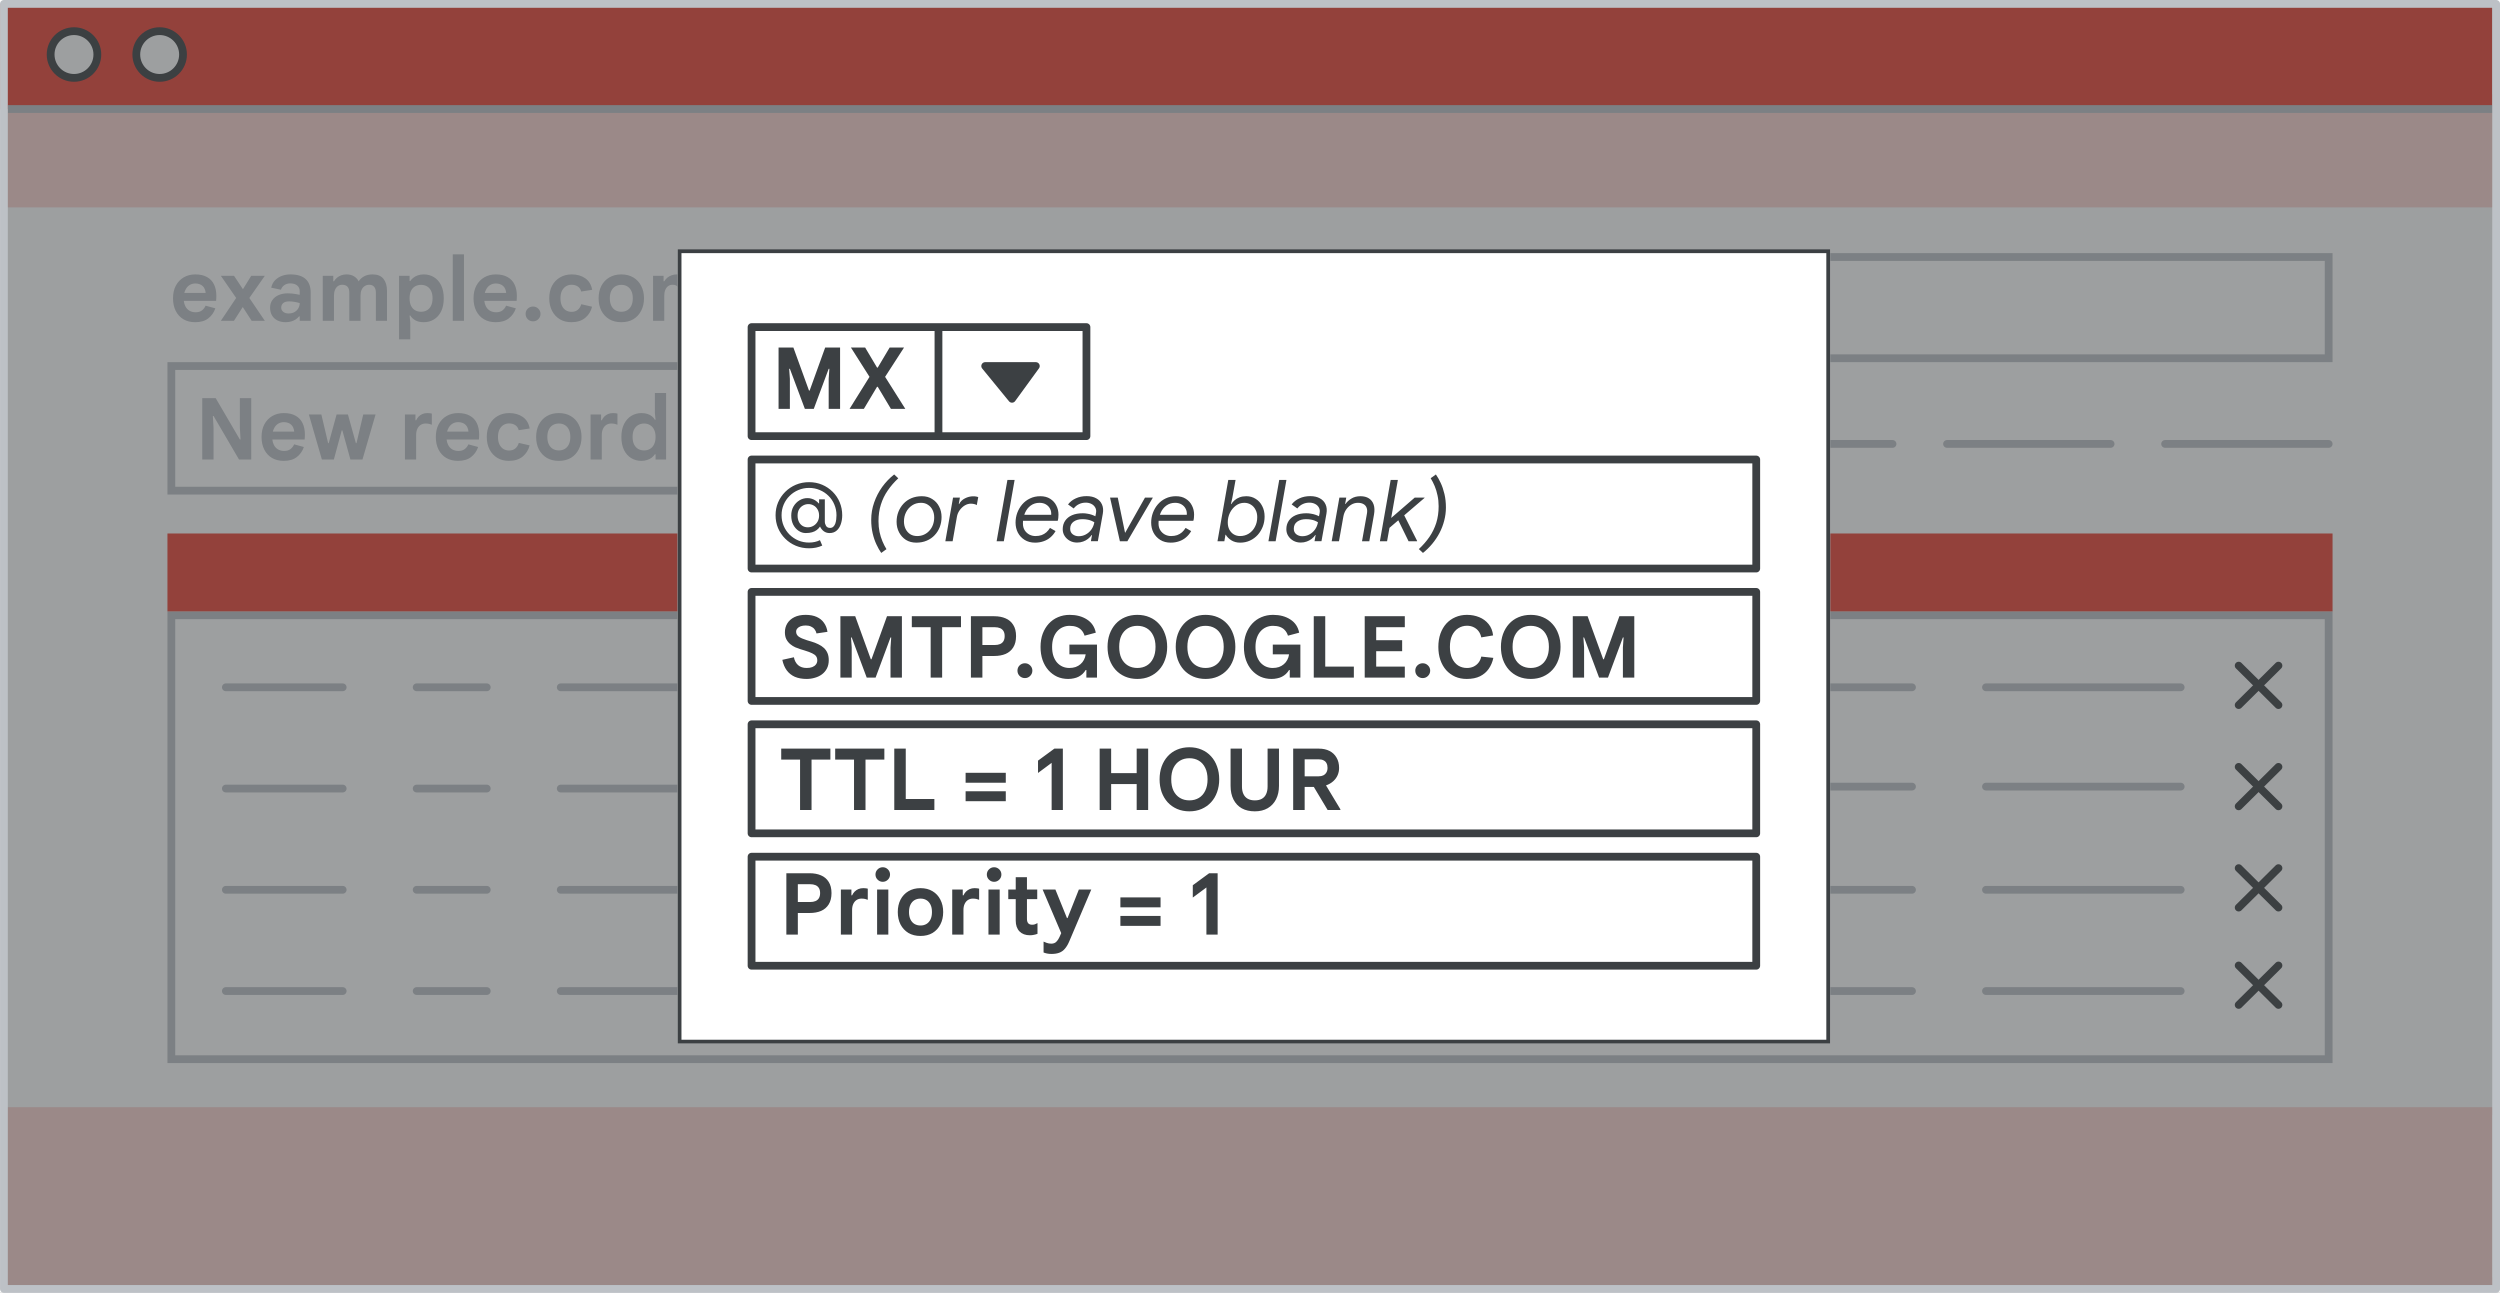
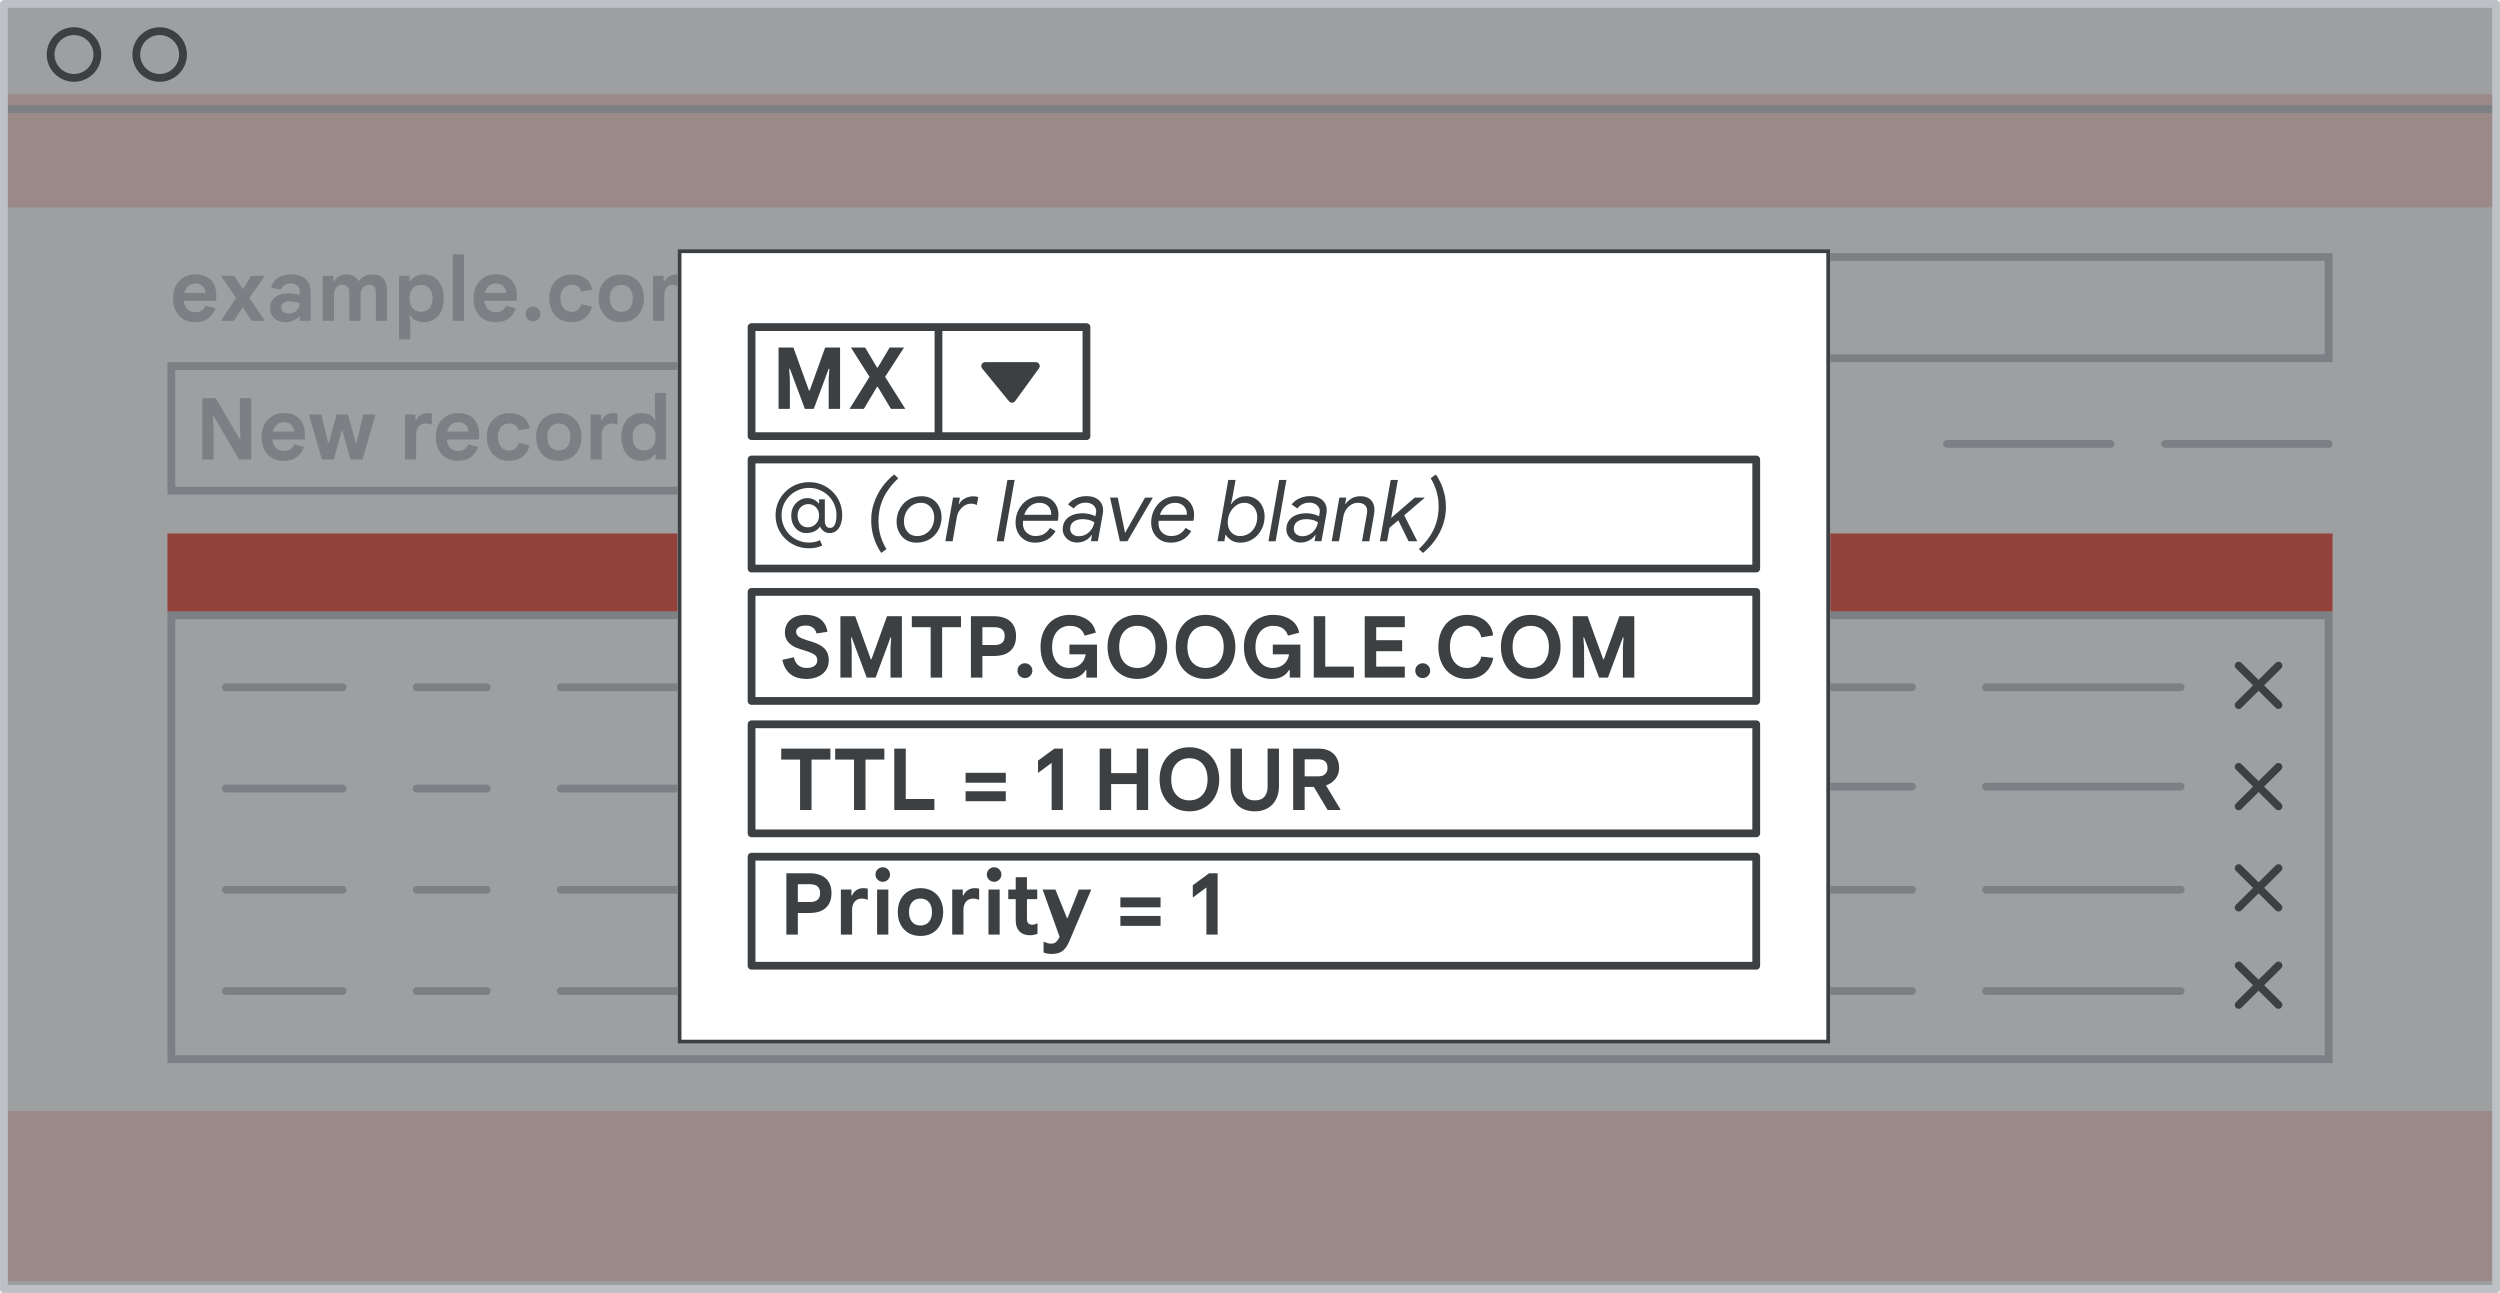
<svg xmlns="http://www.w3.org/2000/svg" width="321" height="166" viewBox="0 0 321 166" fill="none">
  <rect x="0" y="0" width="321" height="166" fill="#333333" stroke="none" />
  <g id="generic-mx" clip-path="url(#clip0_2_80299)">
    <rect width="321" height="166" fill="white" />
    <rect id="background" x="0.503" y="0.5" width="320.791" height="165" fill="white" />
    <path id="Fill 1" fill-rule="evenodd" clip-rule="evenodd" d="M1.04 164.506H320.04V142.664H1.04V164.506Z" fill="#FAD2CF" />
-     <path id="Stroke 2" fill-rule="evenodd" clip-rule="evenodd" d="M1.04 164.506H321.04V142.664H1.04V164.506Z" stroke="#FAD2CF" stroke-linecap="round" stroke-linejoin="round" />
    <path id="Fill 4" fill-rule="evenodd" clip-rule="evenodd" d="M1.04 26.126H320.04V12.605H1.04V26.126Z" fill="#FAD2CF" />
    <path id="Stroke 5" fill-rule="evenodd" clip-rule="evenodd" d="M1.04 26.126H320.04V12.605H1.04V26.126Z" stroke="#FAD2CF" stroke-linecap="round" stroke-linejoin="round" />
-     <path id="Fill 7" fill-rule="evenodd" clip-rule="evenodd" d="M0 14.028H320V0.506H0V14.028Z" fill="#EA4335" />
    <g id="Group 18">
      <path id="Stroke 8" d="M321 14H1" stroke="#BDC1C6" stroke-linejoin="round" />
      <path id="Fill 10" fill-rule="evenodd" clip-rule="evenodd" d="M9.5 10C11.157 10 12.5 8.657 12.5 7C12.5 5.344 11.157 4 9.5 4C7.843 4 6.5 5.344 6.5 7C6.5 8.657 7.843 10 9.5 10Z" fill="white" />
      <path id="Stroke 12" fill-rule="evenodd" clip-rule="evenodd" d="M9.5 10C11.157 10 12.5 8.657 12.5 7C12.5 5.344 11.157 4 9.5 4C7.843 4 6.5 5.344 6.5 7C6.5 8.657 7.843 10 9.5 10Z" stroke="#3C4043" stroke-linecap="round" stroke-linejoin="round" />
      <path id="Fill 14" fill-rule="evenodd" clip-rule="evenodd" d="M20.5 10C22.157 10 23.5 8.657 23.5 7C23.5 5.344 22.157 4 20.5 4C18.843 4 17.5 5.344 17.5 7C17.5 8.657 18.843 10 20.5 10Z" fill="white" />
      <path id="Stroke 16" fill-rule="evenodd" clip-rule="evenodd" d="M20.5 10C22.157 10 23.5 8.657 23.5 7C23.5 5.344 22.157 4 20.5 4C18.843 4 17.5 5.344 17.5 7C17.5 8.657 18.843 10 20.5 10Z" stroke="#3C4043" stroke-linecap="round" stroke-linejoin="round" />
    </g>
    <path id="Stroke 19" fill-rule="evenodd" clip-rule="evenodd" d="M22 136H299V79H22V136Z" stroke="#BDC1C6" />
    <path id="Fill 21" fill-rule="evenodd" clip-rule="evenodd" d="M22 78H299V69H22V78Z" fill="#EA4335" />
    <path id="Stroke 22" fill-rule="evenodd" clip-rule="evenodd" d="M22 78H299V69H22V78Z" stroke="#EA4335" />
    <path id="Stroke 23" fill-rule="evenodd" clip-rule="evenodd" d="M171 46H299V33H171V46Z" stroke="#BDC1C6" />
    <g id="Group 4">
      <path id="Stroke 50" d="M186 88.25H211" stroke="#BDC1C6" stroke-linecap="round" />
      <path id="Stroke 56" d="M220.5 88.25H245.5" stroke="#BDC1C6" stroke-linecap="round" />
      <path id="Stroke 62" d="M255 88.25H280" stroke="#BDC1C6" stroke-linecap="round" />
      <g id="Icons/close">
        <g id="Group">
          <path id="Line 8" d="M287.446 85.468L292.554 90.532" stroke="#3C4043" stroke-linecap="round" />
          <path id="Line 8_2" d="M292.554 85.468L287.446 90.532" stroke="#3C4043" stroke-linecap="round" />
        </g>
      </g>
    </g>
    <g id="Group 3">
      <path id="Stroke 51" d="M186 101.25H211" stroke="#BDC1C6" stroke-linecap="round" />
      <path id="Stroke 57" d="M220.5 101H245.5" stroke="#BDC1C6" stroke-linecap="round" />
      <path id="Stroke 63" d="M255 101H280" stroke="#BDC1C6" stroke-linecap="round" />
      <g id="Icons/close Copy">
        <g id="Group_2">
          <path id="Line 8_3" d="M287.446 98.468L292.554 103.532" stroke="#3C4043" stroke-linecap="round" />
          <path id="Line 8_4" d="M292.554 98.468L287.446 103.532" stroke="#3C4043" stroke-linecap="round" />
        </g>
      </g>
    </g>
    <path id="Stroke 28" d="M29 114.25H44" stroke="#BDC1C6" stroke-linecap="round" />
    <path id="Stroke 34" d="M53.5 114.25H62.5" stroke="#BDC1C6" stroke-linecap="round" />
    <path id="Stroke 40" d="M72 114.25H178" stroke="#BDC1C6" stroke-linecap="round" />
    <path id="Stroke 28 Copy" d="M29 101.25H44" stroke="#BDC1C6" stroke-linecap="round" />
    <path id="Stroke 34 Copy" d="M53.5 101.25H62.5" stroke="#BDC1C6" stroke-linecap="round" />
    <path id="Stroke 40 Copy" d="M72 101.25H178" stroke="#BDC1C6" stroke-linecap="round" />
    <path id="Stroke 28 Copy 2" d="M29 88.25H44" stroke="#BDC1C6" stroke-linecap="round" />
    <path id="Stroke 34 Copy 2" d="M53.5 88.25H62.5" stroke="#BDC1C6" stroke-linecap="round" />
    <path id="Stroke 40 Copy 2" d="M72 88.25H178" stroke="#BDC1C6" stroke-linecap="round" />
    <g id="Group 2">
      <path id="Stroke 53" d="M186 114.25H211" stroke="#BDC1C6" stroke-linecap="round" />
      <path id="Stroke 59" d="M220.5 114.25H245.5" stroke="#BDC1C6" stroke-linecap="round" />
      <path id="Stroke 65" d="M255 114.25H280" stroke="#BDC1C6" stroke-linecap="round" />
      <g id="Icons/close Copy 3">
        <g id="Group_3">
          <path id="Line 8_5" d="M287.446 111.468L292.554 116.532" stroke="#3C4043" stroke-linecap="round" />
          <path id="Line 8_6" d="M292.554 111.468L287.446 116.532" stroke="#3C4043" stroke-linecap="round" />
        </g>
      </g>
    </g>
    <path id="Stroke 30" d="M29 127.25H44" stroke="#BDC1C6" stroke-linecap="round" />
    <path id="Stroke 36" d="M53.5 127.25H62.5" stroke="#BDC1C6" stroke-linecap="round" />
    <path id="Stroke 42" d="M72 127.25H178" stroke="#BDC1C6" stroke-linecap="round" />
    <g id="Group_4">
      <path id="Stroke 55" d="M186 127.25H211" stroke="#BDC1C6" stroke-linecap="round" />
      <path id="Stroke 61" d="M220.5 127.25H245.5" stroke="#BDC1C6" stroke-linecap="round" />
      <path id="Stroke 67" d="M255 127.25H280" stroke="#BDC1C6" stroke-linecap="round" />
      <g id="Icons/close Copy 5">
        <g id="Group_5">
          <path id="Line 8_7" d="M287.446 123.968L292.554 129.032" stroke="#3C4043" stroke-linecap="round" />
          <path id="Line 8_8" d="M292.554 123.968L287.446 129.032" stroke="#3C4043" stroke-linecap="round" />
        </g>
      </g>
    </g>
    <path id="Stroke 43" d="M278 57H299" stroke="#BDC1C6" stroke-linecap="round" />
    <path id="Stroke 44" d="M250 57H271" stroke="#BDC1C6" stroke-linecap="round" />
-     <path id="Stroke 45" d="M222 57H243" stroke="#BDC1C6" stroke-linecap="round" />
    <path id="Stroke 46" d="M171 57H192" stroke="#BDC1C6" stroke-linecap="round" />
    <path id="Stroke 48" fill-rule="evenodd" clip-rule="evenodd" d="M22 63H90V47H22V63Z" stroke="#BDC1C6" />
    <g id="Group 51">
      <circle id="Oval" cx="177.027" cy="38.605" r="2.47" stroke="#3C4043" />
      <path id="Line 17" d="M178.724 40.85L180.475 43.022" stroke="#3C4043" stroke-linecap="round" stroke-linejoin="round" />
    </g>
    <path id="New record" d="M25.968 59V51.124H27.695L30.797 56.426H30.885L30.797 54.908V51.124H32.26V59H30.687L27.42 53.412H27.332L27.42 54.93V59H25.968ZM36.432 59.176C35.853 59.176 35.35 59.051 34.925 58.802C34.5 58.553 34.17 58.197 33.935 57.735C33.7 57.273 33.583 56.73 33.583 56.107C33.583 55.476 33.704 54.934 33.946 54.479C34.195 54.017 34.536 53.661 34.969 53.412C35.402 53.163 35.893 53.038 36.443 53.038C37.052 53.038 37.554 53.152 37.95 53.379C38.353 53.599 38.654 53.918 38.852 54.336C39.05 54.747 39.149 55.238 39.149 55.81C39.149 55.92 39.145 56.03 39.138 56.14C39.138 56.25 39.131 56.349 39.116 56.437H34.969C34.998 56.694 35.061 56.917 35.156 57.108C35.288 57.372 35.468 57.57 35.695 57.702C35.93 57.834 36.194 57.9 36.487 57.9C36.824 57.9 37.096 57.819 37.301 57.658C37.514 57.489 37.668 57.288 37.763 57.053L39.017 57.394C38.841 57.922 38.54 58.351 38.115 58.681C37.697 59.011 37.136 59.176 36.432 59.176ZM35.035 55.414H37.774C37.759 55.231 37.719 55.066 37.653 54.919C37.594 54.765 37.506 54.637 37.389 54.534C37.279 54.424 37.143 54.343 36.982 54.292C36.828 54.233 36.652 54.204 36.454 54.204C36.168 54.204 35.911 54.277 35.684 54.424C35.457 54.571 35.281 54.787 35.156 55.073C35.105 55.176 35.064 55.289 35.035 55.414ZM41.328 59L39.656 53.214H41.262L42.131 56.899H42.208L43.22 53.214H44.672L45.695 56.899H45.772L46.641 53.214H48.225L46.542 59H44.991L43.957 55.26H43.88L42.868 59H41.328ZM51.992 59V53.214H53.346V53.962H53.434C53.514 53.786 53.62 53.628 53.752 53.489C53.892 53.35 54.053 53.24 54.236 53.159C54.427 53.078 54.64 53.038 54.874 53.038C55.014 53.038 55.127 53.045 55.215 53.06C55.303 53.075 55.38 53.089 55.447 53.104V54.534C55.344 54.49 55.227 54.453 55.094 54.424C54.962 54.395 54.812 54.38 54.644 54.38C54.409 54.38 54.2 54.439 54.017 54.556C53.833 54.673 53.69 54.842 53.587 55.062C53.485 55.282 53.434 55.542 53.434 55.843V59H51.992ZM58.808 59.176C58.229 59.176 57.726 59.051 57.301 58.802C56.876 58.553 56.546 58.197 56.311 57.735C56.076 57.273 55.959 56.73 55.959 56.107C55.959 55.476 56.08 54.934 56.322 54.479C56.571 54.017 56.912 53.661 57.345 53.412C57.778 53.163 58.269 53.038 58.819 53.038C59.428 53.038 59.93 53.152 60.326 53.379C60.729 53.599 61.03 53.918 61.228 54.336C61.426 54.747 61.525 55.238 61.525 55.81C61.525 55.92 61.521 56.03 61.514 56.14C61.514 56.25 61.507 56.349 61.492 56.437H57.345C57.374 56.694 57.437 56.917 57.532 57.108C57.664 57.372 57.844 57.57 58.071 57.702C58.306 57.834 58.57 57.9 58.863 57.9C59.2 57.9 59.472 57.819 59.677 57.658C59.89 57.489 60.044 57.288 60.139 57.053L61.393 57.394C61.217 57.922 60.916 58.351 60.491 58.681C60.073 59.011 59.512 59.176 58.808 59.176ZM57.411 55.414H60.15C60.135 55.231 60.095 55.066 60.029 54.919C59.97 54.765 59.882 54.637 59.765 54.534C59.655 54.424 59.519 54.343 59.358 54.292C59.204 54.233 59.028 54.204 58.83 54.204C58.544 54.204 58.287 54.277 58.06 54.424C57.833 54.571 57.657 54.787 57.532 55.073C57.481 55.176 57.44 55.289 57.411 55.414ZM65.339 59.176C64.782 59.176 64.29 59.051 63.865 58.802C63.44 58.545 63.106 58.186 62.864 57.724C62.622 57.262 62.501 56.723 62.501 56.107C62.501 55.484 62.622 54.945 62.864 54.49C63.113 54.028 63.454 53.672 63.887 53.423C64.32 53.166 64.822 53.038 65.394 53.038C66.069 53.038 66.644 53.203 67.121 53.533C67.598 53.863 67.895 54.358 68.012 55.018L66.604 55.238C66.531 54.952 66.384 54.736 66.164 54.589C65.944 54.442 65.676 54.369 65.361 54.369C65.104 54.369 64.866 54.435 64.646 54.567C64.433 54.699 64.261 54.893 64.129 55.15C64.004 55.407 63.942 55.726 63.942 56.107C63.942 56.481 64.004 56.8 64.129 57.064C64.254 57.321 64.422 57.515 64.635 57.647C64.855 57.779 65.097 57.845 65.361 57.845C65.684 57.845 65.948 57.761 66.153 57.592C66.366 57.423 66.52 57.181 66.615 56.866L68.001 57.185C67.862 57.764 67.568 58.241 67.121 58.615C66.674 58.989 66.08 59.176 65.339 59.176ZM71.754 59.176C71.16 59.176 70.643 59.048 70.203 58.791C69.77 58.527 69.433 58.164 69.191 57.702C68.956 57.24 68.839 56.708 68.839 56.107C68.839 55.506 68.956 54.974 69.191 54.512C69.433 54.05 69.77 53.691 70.203 53.434C70.643 53.17 71.16 53.038 71.754 53.038C72.355 53.038 72.872 53.17 73.305 53.434C73.738 53.691 74.071 54.05 74.306 54.512C74.548 54.974 74.669 55.506 74.669 56.107C74.669 56.708 74.548 57.24 74.306 57.702C74.071 58.164 73.738 58.527 73.305 58.791C72.872 59.048 72.355 59.176 71.754 59.176ZM71.754 57.834C72.047 57.834 72.304 57.768 72.524 57.636C72.744 57.504 72.916 57.31 73.041 57.053C73.166 56.796 73.228 56.481 73.228 56.107C73.228 55.726 73.166 55.41 73.041 55.161C72.916 54.904 72.744 54.71 72.524 54.578C72.304 54.446 72.051 54.38 71.765 54.38C71.472 54.38 71.211 54.446 70.984 54.578C70.764 54.71 70.592 54.904 70.467 55.161C70.342 55.41 70.28 55.726 70.28 56.107C70.28 56.481 70.342 56.796 70.467 57.053C70.592 57.31 70.764 57.504 70.984 57.636C71.211 57.768 71.468 57.834 71.754 57.834ZM75.829 59V53.214H77.182V53.962H77.27C77.351 53.786 77.457 53.628 77.589 53.489C77.729 53.35 77.89 53.24 78.073 53.159C78.264 53.078 78.477 53.038 78.711 53.038C78.851 53.038 78.964 53.045 79.052 53.06C79.14 53.075 79.217 53.089 79.283 53.104V54.534C79.181 54.49 79.063 54.453 78.931 54.424C78.799 54.395 78.649 54.38 78.48 54.38C78.246 54.38 78.037 54.439 77.853 54.556C77.67 54.673 77.527 54.842 77.424 55.062C77.322 55.282 77.27 55.542 77.27 55.843V59H75.829ZM82.348 59.176C81.871 59.176 81.439 59.059 81.05 58.824C80.661 58.589 80.353 58.245 80.126 57.79C79.899 57.328 79.785 56.767 79.785 56.107C79.785 55.44 79.902 54.879 80.137 54.424C80.372 53.969 80.683 53.625 81.072 53.39C81.468 53.155 81.897 53.038 82.359 53.038C82.652 53.038 82.909 53.075 83.129 53.148C83.356 53.221 83.551 53.324 83.712 53.456C83.873 53.581 83.998 53.727 84.086 53.896H84.174L84.086 53.038V50.464H85.527V59H84.174V58.329H84.086C83.983 58.483 83.851 58.626 83.69 58.758C83.529 58.883 83.334 58.982 83.107 59.055C82.887 59.136 82.634 59.176 82.348 59.176ZM82.7 57.834C82.979 57.834 83.228 57.772 83.448 57.647C83.675 57.515 83.851 57.321 83.976 57.064C84.108 56.807 84.174 56.488 84.174 56.107C84.174 55.718 84.108 55.399 83.976 55.15C83.851 54.893 83.675 54.703 83.448 54.578C83.228 54.446 82.979 54.38 82.7 54.38C82.421 54.38 82.168 54.446 81.941 54.578C81.721 54.703 81.545 54.893 81.413 55.15C81.288 55.399 81.226 55.718 81.226 56.107C81.226 56.488 81.288 56.807 81.413 57.064C81.545 57.321 81.721 57.515 81.941 57.647C82.168 57.772 82.421 57.834 82.7 57.834Z" fill="#BDC1C6" />
    <path id="DNS" d="M196.087 61.247V53.371H198.749C199.585 53.371 200.303 53.539 200.905 53.877C201.513 54.207 201.979 54.669 202.302 55.263C202.632 55.849 202.797 56.531 202.797 57.309C202.797 58.086 202.632 58.772 202.302 59.366C201.979 59.96 201.513 60.422 200.905 60.752C200.303 61.082 199.585 61.247 198.749 61.247H196.087ZM197.572 59.839H198.683C199.262 59.839 199.746 59.736 200.135 59.531C200.523 59.318 200.813 59.021 201.004 58.64C201.202 58.258 201.301 57.815 201.301 57.309C201.301 56.795 201.202 56.352 201.004 55.978C200.813 55.596 200.523 55.303 200.135 55.098C199.746 54.885 199.262 54.779 198.683 54.779H197.572V59.839ZM204.208 61.247V53.371H205.935L209.103 58.651H209.191L209.103 57.133V53.371H210.577V61.247H209.015L205.671 55.67H205.583L205.671 57.188V61.247H204.208ZM214.759 61.423C214.311 61.423 213.89 61.338 213.494 61.17C213.105 61.001 212.764 60.752 212.471 60.422C212.185 60.084 211.968 59.674 211.822 59.19L213.219 58.64C213.321 59.028 213.501 59.355 213.758 59.619C214.014 59.883 214.352 60.015 214.77 60.015C214.975 60.015 215.169 59.982 215.353 59.916C215.536 59.842 215.683 59.736 215.793 59.597C215.91 59.457 215.969 59.285 215.969 59.08C215.969 58.882 215.921 58.713 215.826 58.574C215.73 58.427 215.569 58.291 215.342 58.167C215.122 58.035 214.821 57.899 214.44 57.76L213.956 57.584C213.743 57.503 213.527 57.404 213.307 57.287C213.094 57.162 212.896 57.012 212.713 56.836C212.537 56.652 212.394 56.443 212.284 56.209C212.174 55.974 212.119 55.706 212.119 55.406C212.119 54.995 212.225 54.625 212.438 54.295C212.65 53.957 212.947 53.69 213.329 53.492C213.71 53.294 214.154 53.195 214.66 53.195C215.188 53.195 215.624 53.286 215.969 53.47C216.313 53.646 216.581 53.862 216.772 54.119C216.97 54.375 217.109 54.625 217.19 54.867L215.881 55.417C215.837 55.27 215.763 55.131 215.661 54.999C215.558 54.867 215.426 54.76 215.265 54.68C215.103 54.599 214.909 54.559 214.682 54.559C214.469 54.559 214.278 54.595 214.11 54.669C213.941 54.735 213.809 54.83 213.714 54.955C213.618 55.072 213.571 55.211 213.571 55.373C213.571 55.607 213.67 55.809 213.868 55.978C214.073 56.146 214.399 56.304 214.847 56.451L215.342 56.616C215.62 56.711 215.884 56.825 216.134 56.957C216.39 57.081 216.618 57.239 216.816 57.43C217.014 57.62 217.168 57.848 217.278 58.112C217.395 58.376 217.454 58.691 217.454 59.058C217.454 59.461 217.373 59.813 217.212 60.114C217.05 60.414 216.838 60.66 216.574 60.851C216.31 61.041 216.016 61.184 215.694 61.28C215.378 61.375 215.067 61.423 214.759 61.423Z" fill="#BDC1C6" />
    <path id="example.com" d="M25.064 41.371C24.485 41.371 23.982 41.247 23.557 40.997C23.132 40.748 22.802 40.392 22.567 39.93C22.332 39.468 22.215 38.926 22.215 38.302C22.215 37.672 22.336 37.129 22.578 36.674C22.827 36.212 23.168 35.857 23.601 35.607C24.034 35.358 24.525 35.233 25.075 35.233C25.684 35.233 26.186 35.347 26.582 35.574C26.985 35.794 27.286 36.113 27.484 36.531C27.682 36.942 27.781 37.433 27.781 38.005C27.781 38.115 27.777 38.225 27.77 38.335C27.77 38.445 27.763 38.544 27.748 38.632H23.601C23.63 38.889 23.693 39.113 23.788 39.303C23.92 39.567 24.1 39.765 24.327 39.897C24.562 40.029 24.826 40.095 25.119 40.095C25.456 40.095 25.728 40.015 25.933 39.853C26.146 39.685 26.3 39.483 26.395 39.248L27.649 39.589C27.473 40.117 27.172 40.546 26.747 40.876C26.329 41.206 25.768 41.371 25.064 41.371ZM23.667 37.609H26.406C26.391 37.426 26.351 37.261 26.285 37.114C26.226 36.96 26.138 36.832 26.021 36.729C25.911 36.619 25.775 36.539 25.614 36.487C25.46 36.429 25.284 36.399 25.086 36.399C24.8 36.399 24.543 36.473 24.316 36.619C24.089 36.766 23.913 36.982 23.788 37.268C23.737 37.371 23.696 37.485 23.667 37.609ZM28.354 41.195L30.323 38.258L28.354 35.409H30.048L31.192 37.136L32.259 35.409H34.008L32.017 38.258L34.008 41.195H32.314L31.17 39.424L30.037 41.195H28.354ZM36.681 41.371C36.27 41.371 35.914 41.294 35.614 41.14C35.313 40.986 35.082 40.77 34.92 40.491C34.759 40.213 34.678 39.886 34.678 39.512C34.678 39.124 34.778 38.794 34.975 38.522C35.173 38.244 35.441 38.031 35.779 37.884C36.123 37.738 36.505 37.664 36.922 37.664C37.106 37.664 37.282 37.672 37.45 37.686C37.619 37.701 37.788 37.723 37.956 37.752C38.133 37.782 38.309 37.815 38.484 37.851V37.389C38.484 37.089 38.378 36.847 38.166 36.663C37.953 36.48 37.652 36.388 37.264 36.388C36.977 36.388 36.728 36.462 36.516 36.608C36.303 36.748 36.156 36.946 36.075 37.202L34.822 36.938C34.91 36.55 35.075 36.231 35.316 35.981C35.566 35.732 35.859 35.545 36.197 35.42C36.541 35.296 36.904 35.233 37.285 35.233C38.158 35.233 38.811 35.431 39.243 35.827C39.676 36.223 39.892 36.803 39.892 37.565V41.195H38.484V40.623H38.397C38.286 40.763 38.147 40.891 37.978 41.008C37.81 41.118 37.615 41.206 37.395 41.272C37.183 41.338 36.944 41.371 36.681 41.371ZM37.044 40.249C37.352 40.249 37.612 40.187 37.825 40.062C38.037 39.938 38.199 39.776 38.309 39.578C38.426 39.373 38.484 39.153 38.484 38.918C38.279 38.852 38.059 38.801 37.825 38.764C37.59 38.72 37.359 38.698 37.132 38.698C36.772 38.698 36.512 38.775 36.35 38.929C36.189 39.076 36.108 39.267 36.108 39.501C36.108 39.721 36.197 39.901 36.373 40.04C36.548 40.18 36.772 40.249 37.044 40.249ZM41.441 41.195V35.409H42.794V36.113H42.882C42.992 35.937 43.124 35.783 43.278 35.651C43.439 35.519 43.622 35.417 43.828 35.343C44.033 35.27 44.253 35.233 44.488 35.233C44.876 35.233 45.203 35.318 45.467 35.486C45.731 35.648 45.925 35.86 46.05 36.124C46.218 35.86 46.449 35.648 46.743 35.486C47.036 35.318 47.403 35.233 47.843 35.233C48.473 35.233 48.939 35.424 49.24 35.805C49.54 36.187 49.691 36.7 49.691 37.345V41.195H48.261V37.576C48.261 37.239 48.184 36.986 48.03 36.817C47.883 36.649 47.678 36.564 47.414 36.564C47.186 36.564 46.988 36.623 46.82 36.74C46.651 36.85 46.519 37.012 46.424 37.224C46.336 37.43 46.292 37.675 46.292 37.961V41.195H44.851V37.576C44.851 37.239 44.774 36.986 44.62 36.817C44.466 36.649 44.238 36.564 43.938 36.564C43.725 36.564 43.538 36.623 43.377 36.74C43.223 36.85 43.102 37.012 43.014 37.224C42.926 37.43 42.882 37.675 42.882 37.961V41.195H41.441ZM51.238 43.571V35.409H52.591V36.08H52.679C52.781 35.926 52.913 35.787 53.075 35.662C53.236 35.53 53.427 35.428 53.647 35.354C53.874 35.274 54.127 35.233 54.406 35.233C54.897 35.233 55.333 35.351 55.715 35.585C56.103 35.82 56.411 36.165 56.639 36.619C56.866 37.074 56.98 37.635 56.98 38.302C56.98 38.962 56.866 39.523 56.639 39.985C56.411 40.44 56.103 40.785 55.715 41.019C55.333 41.254 54.897 41.371 54.406 41.371C53.966 41.371 53.599 41.287 53.306 41.118C53.02 40.942 52.811 40.741 52.679 40.513H52.591L52.679 41.371V43.571H51.238ZM54.065 40.029C54.343 40.029 54.593 39.967 54.813 39.842C55.04 39.718 55.216 39.527 55.341 39.27C55.473 39.014 55.539 38.691 55.539 38.302C55.539 37.914 55.473 37.591 55.341 37.334C55.216 37.078 55.04 36.887 54.813 36.762C54.593 36.638 54.343 36.575 54.065 36.575C53.786 36.575 53.533 36.638 53.306 36.762C53.086 36.887 52.91 37.078 52.778 37.334C52.653 37.591 52.591 37.914 52.591 38.302C52.591 38.691 52.653 39.014 52.778 39.27C52.91 39.527 53.086 39.718 53.306 39.842C53.533 39.967 53.786 40.029 54.065 40.029ZM58.134 41.195V32.659H59.575V41.195H58.134ZM63.65 41.371C63.071 41.371 62.568 41.247 62.143 40.997C61.718 40.748 61.388 40.392 61.153 39.93C60.918 39.468 60.801 38.926 60.801 38.302C60.801 37.672 60.922 37.129 61.164 36.674C61.413 36.212 61.754 35.857 62.187 35.607C62.62 35.358 63.111 35.233 63.661 35.233C64.27 35.233 64.772 35.347 65.168 35.574C65.571 35.794 65.872 36.113 66.07 36.531C66.268 36.942 66.367 37.433 66.367 38.005C66.367 38.115 66.363 38.225 66.356 38.335C66.356 38.445 66.349 38.544 66.334 38.632H62.187C62.216 38.889 62.279 39.113 62.374 39.303C62.506 39.567 62.686 39.765 62.913 39.897C63.148 40.029 63.412 40.095 63.705 40.095C64.042 40.095 64.314 40.015 64.519 39.853C64.732 39.685 64.886 39.483 64.981 39.248L66.235 39.589C66.059 40.117 65.758 40.546 65.333 40.876C64.915 41.206 64.354 41.371 63.65 41.371ZM62.253 37.609H64.992C64.977 37.426 64.937 37.261 64.871 37.114C64.812 36.96 64.724 36.832 64.607 36.729C64.497 36.619 64.361 36.539 64.2 36.487C64.046 36.429 63.87 36.399 63.672 36.399C63.386 36.399 63.129 36.473 62.902 36.619C62.675 36.766 62.499 36.982 62.374 37.268C62.323 37.371 62.282 37.485 62.253 37.609ZM68.444 41.261C68.18 41.261 67.953 41.17 67.762 40.986C67.579 40.796 67.487 40.568 67.487 40.304C67.487 40.04 67.579 39.817 67.762 39.633C67.953 39.45 68.18 39.358 68.444 39.358C68.708 39.358 68.932 39.45 69.115 39.633C69.306 39.817 69.401 40.04 69.401 40.304C69.401 40.568 69.306 40.796 69.115 40.986C68.932 41.17 68.708 41.261 68.444 41.261ZM73.361 41.371C72.803 41.371 72.312 41.247 71.887 40.997C71.461 40.741 71.128 40.381 70.886 39.919C70.644 39.457 70.523 38.918 70.523 38.302C70.523 37.679 70.644 37.14 70.886 36.685C71.135 36.223 71.476 35.868 71.909 35.618C72.341 35.362 72.844 35.233 73.416 35.233C74.09 35.233 74.666 35.398 75.143 35.728C75.619 36.058 75.916 36.553 76.034 37.213L74.626 37.433C74.552 37.147 74.406 36.931 74.186 36.784C73.966 36.638 73.698 36.564 73.383 36.564C73.126 36.564 72.888 36.63 72.668 36.762C72.455 36.894 72.283 37.089 72.151 37.345C72.026 37.602 71.964 37.921 71.964 38.302C71.964 38.676 72.026 38.995 72.151 39.259C72.275 39.516 72.444 39.71 72.657 39.842C72.877 39.974 73.119 40.04 73.383 40.04C73.705 40.04 73.969 39.956 74.175 39.787C74.387 39.619 74.541 39.377 74.637 39.061L76.023 39.38C75.883 39.96 75.59 40.436 75.143 40.81C74.695 41.184 74.101 41.371 73.361 41.371ZM79.775 41.371C79.181 41.371 78.665 41.243 78.225 40.986C77.792 40.722 77.454 40.359 77.213 39.897C76.978 39.435 76.861 38.904 76.861 38.302C76.861 37.701 76.978 37.169 77.213 36.707C77.454 36.245 77.792 35.886 78.225 35.629C78.665 35.365 79.181 35.233 79.775 35.233C80.377 35.233 80.894 35.365 81.326 35.629C81.759 35.886 82.093 36.245 82.328 36.707C82.57 37.169 82.691 37.701 82.691 38.302C82.691 38.904 82.57 39.435 82.328 39.897C82.093 40.359 81.759 40.722 81.326 40.986C80.894 41.243 80.377 41.371 79.775 41.371ZM79.775 40.029C80.069 40.029 80.326 39.963 80.546 39.831C80.766 39.699 80.938 39.505 81.062 39.248C81.187 38.992 81.249 38.676 81.249 38.302C81.249 37.921 81.187 37.606 81.062 37.356C80.938 37.1 80.766 36.905 80.546 36.773C80.326 36.641 80.073 36.575 79.787 36.575C79.493 36.575 79.233 36.641 79.005 36.773C78.785 36.905 78.613 37.1 78.489 37.356C78.364 37.606 78.302 37.921 78.302 38.302C78.302 38.676 78.364 38.992 78.489 39.248C78.613 39.505 78.785 39.699 79.005 39.831C79.233 39.963 79.49 40.029 79.775 40.029ZM83.851 41.195V35.409H85.204V36.113H85.292C85.402 35.937 85.534 35.783 85.688 35.651C85.849 35.519 86.033 35.417 86.238 35.343C86.443 35.27 86.663 35.233 86.898 35.233C87.287 35.233 87.613 35.318 87.877 35.486C88.141 35.648 88.335 35.86 88.46 36.124C88.629 35.86 88.86 35.648 89.153 35.486C89.446 35.318 89.813 35.233 90.253 35.233C90.884 35.233 91.349 35.424 91.65 35.805C91.951 36.187 92.101 36.7 92.101 37.345V41.195H90.671V37.576C90.671 37.239 90.594 36.986 90.44 36.817C90.293 36.649 90.088 36.564 89.824 36.564C89.597 36.564 89.399 36.623 89.23 36.74C89.061 36.85 88.929 37.012 88.834 37.224C88.746 37.43 88.702 37.675 88.702 37.961V41.195H87.261V37.576C87.261 37.239 87.184 36.986 87.03 36.817C86.876 36.649 86.649 36.564 86.348 36.564C86.135 36.564 85.948 36.623 85.787 36.74C85.633 36.85 85.512 37.012 85.424 37.224C85.336 37.43 85.292 37.675 85.292 37.961V41.195H83.851Z" fill="#BDC1C6" />
    <rect id="overlay" opacity="0.5" x="0.503" y="0.5" width="320" height="165" fill="#3C4043" />
    <rect id="border" x="0.503" y="0.5" width="320" height="165" stroke="#BDC1C6" stroke-linejoin="round" />
    <g id="popup" clip-path="url(#clip1_2_80299)">
      <rect id="popup bg" x="87" y="32" width="148" height="102" fill="white" stroke="#3C4043" stroke-linejoin="round" />
      <rect id="rectangle" x="96.5" y="42" width="43" height="14" fill="white" stroke="#3C4043" stroke-linejoin="round" />
      <rect id="rectangle copy" x="96.5" y="59" width="129" height="14" fill="white" stroke="#3C4043" stroke-linejoin="round" />
      <rect id="rectangle copy 2" x="96.5" y="76" width="129" height="14" fill="white" stroke="#3C4043" stroke-linejoin="round" />
      <rect id="rectangle copy 3" x="96.5" y="93" width="129" height="14" fill="white" stroke="#3C4043" stroke-linejoin="round" />
      <rect id="rectangle copy 4" x="96.5" y="110" width="129" height="14" fill="white" stroke="#3C4043" stroke-linejoin="round" />
      <path id="@ (or leave blank)" d="M103.884 70.402C103.275 70.402 102.707 70.292 102.179 70.072C101.658 69.852 101.204 69.548 100.815 69.159C100.426 68.77 100.122 68.319 99.902 67.806C99.689 67.293 99.583 66.743 99.583 66.156C99.583 65.569 99.689 65.023 99.902 64.517C100.122 64.004 100.426 63.553 100.815 63.164C101.211 62.768 101.669 62.46 102.19 62.24C102.711 62.02 103.275 61.91 103.884 61.91C104.493 61.91 105.054 62.02 105.567 62.24C106.08 62.46 106.531 62.764 106.92 63.153C107.309 63.542 107.609 63.993 107.822 64.506C108.035 65.019 108.141 65.569 108.141 66.156C108.141 66.574 108.079 66.959 107.954 67.311C107.837 67.656 107.657 67.931 107.415 68.136C107.18 68.341 106.88 68.444 106.513 68.444C106.234 68.444 105.989 68.367 105.776 68.213C105.571 68.059 105.409 67.857 105.292 67.608C105.175 67.784 105.032 67.934 104.863 68.059C104.702 68.184 104.504 68.279 104.269 68.345C104.042 68.411 103.77 68.444 103.455 68.444C103.132 68.444 102.828 68.349 102.542 68.158C102.256 67.967 102.025 67.703 101.849 67.366C101.68 67.029 101.596 66.64 101.596 66.2C101.596 65.76 101.691 65.371 101.882 65.034C102.08 64.697 102.337 64.433 102.652 64.242C102.967 64.051 103.312 63.956 103.686 63.956C103.884 63.956 104.067 63.985 104.236 64.044C104.412 64.095 104.573 64.172 104.72 64.275C104.874 64.378 105.01 64.499 105.127 64.638H105.171V64.11H105.908V66.981C105.908 67.164 105.959 67.344 106.062 67.52C106.172 67.696 106.344 67.784 106.579 67.784C106.748 67.784 106.887 67.733 106.997 67.63C107.107 67.527 107.191 67.395 107.25 67.234C107.309 67.065 107.349 66.886 107.371 66.695C107.393 66.504 107.404 66.325 107.404 66.156C107.404 65.665 107.312 65.206 107.129 64.781C106.953 64.356 106.704 63.985 106.381 63.67C106.058 63.347 105.684 63.098 105.259 62.922C104.834 62.739 104.375 62.647 103.884 62.647C103.393 62.647 102.934 62.739 102.509 62.922C102.084 63.098 101.71 63.347 101.387 63.67C101.064 63.985 100.811 64.356 100.628 64.781C100.445 65.206 100.353 65.665 100.353 66.156C100.353 66.647 100.445 67.106 100.628 67.531C100.811 67.956 101.064 68.33 101.387 68.653C101.71 68.968 102.084 69.218 102.509 69.401C102.934 69.577 103.393 69.665 103.884 69.665C104.141 69.665 104.386 69.639 104.621 69.588C104.856 69.537 105.076 69.46 105.281 69.357L105.578 70.05C105.329 70.167 105.061 70.255 104.775 70.314C104.489 70.373 104.192 70.402 103.884 70.402ZM103.73 67.707C103.979 67.707 104.214 67.645 104.434 67.52C104.654 67.395 104.83 67.223 104.962 67.003C105.101 66.776 105.171 66.508 105.171 66.2C105.171 65.892 105.105 65.628 104.973 65.408C104.848 65.188 104.68 65.019 104.467 64.902C104.262 64.785 104.038 64.726 103.796 64.726C103.554 64.726 103.327 64.785 103.114 64.902C102.901 65.019 102.729 65.188 102.597 65.408C102.472 65.628 102.41 65.892 102.41 66.2C102.41 66.501 102.465 66.765 102.575 66.992C102.685 67.219 102.839 67.395 103.037 67.52C103.235 67.645 103.466 67.707 103.73 67.707ZM113.151 70.996C112.938 70.695 112.733 70.332 112.535 69.907C112.337 69.489 112.175 69.016 112.051 68.488C111.926 67.953 111.864 67.373 111.864 66.75C111.864 65.98 111.988 65.239 112.238 64.528C112.487 63.809 112.832 63.142 113.272 62.526C113.719 61.91 114.232 61.375 114.812 60.92L115.34 61.415C114.819 61.899 114.368 62.42 113.987 62.977C113.605 63.527 113.312 64.128 113.107 64.781C112.901 65.426 112.799 66.138 112.799 66.915C112.799 67.406 112.843 67.868 112.931 68.301C113.026 68.734 113.151 69.133 113.305 69.5C113.459 69.867 113.631 70.204 113.822 70.512L113.151 70.996ZM117.652 69.676C117.146 69.676 116.703 69.559 116.321 69.324C115.947 69.082 115.654 68.759 115.441 68.356C115.229 67.953 115.122 67.502 115.122 67.003C115.122 66.548 115.199 66.123 115.353 65.727C115.507 65.331 115.724 64.983 116.002 64.682C116.288 64.374 116.629 64.136 117.025 63.967C117.429 63.798 117.876 63.714 118.367 63.714C118.881 63.714 119.324 63.835 119.698 64.077C120.08 64.312 120.373 64.631 120.578 65.034C120.791 65.437 120.897 65.888 120.897 66.387C120.897 66.842 120.82 67.271 120.666 67.674C120.512 68.07 120.292 68.418 120.006 68.719C119.728 69.02 119.387 69.254 118.983 69.423C118.587 69.592 118.144 69.676 117.652 69.676ZM117.762 68.829C118.092 68.829 118.389 68.767 118.653 68.642C118.925 68.517 119.156 68.345 119.346 68.125C119.544 67.905 119.695 67.652 119.797 67.366C119.9 67.073 119.951 66.765 119.951 66.442C119.951 66.083 119.882 65.764 119.742 65.485C119.603 65.199 119.405 64.975 119.148 64.814C118.899 64.645 118.602 64.561 118.257 64.561C117.825 64.561 117.443 64.671 117.113 64.891C116.783 65.111 116.527 65.401 116.343 65.76C116.16 66.119 116.068 66.515 116.068 66.948C116.068 67.307 116.138 67.63 116.277 67.916C116.417 68.195 116.611 68.418 116.86 68.587C117.117 68.748 117.418 68.829 117.762 68.829ZM121.381 69.5L122.371 63.89H123.251L123.108 64.726H123.152C123.306 64.411 123.555 64.165 123.9 63.989C124.245 63.813 124.597 63.725 124.956 63.725C125.125 63.725 125.257 63.736 125.352 63.758C125.447 63.773 125.532 63.798 125.605 63.835L125.418 64.858C125.315 64.785 125.194 64.737 125.055 64.715C124.916 64.686 124.784 64.671 124.659 64.671C124.388 64.671 124.124 64.748 123.867 64.902C123.618 65.056 123.401 65.261 123.218 65.518C123.035 65.775 122.917 66.057 122.866 66.365L122.316 69.5H121.381ZM127.966 69.5L129.352 61.624H130.276L128.89 69.5H127.966ZM132.905 69.676C132.385 69.676 131.937 69.559 131.563 69.324C131.189 69.089 130.9 68.778 130.694 68.389C130.496 68 130.397 67.571 130.397 67.102C130.397 66.669 130.471 66.251 130.617 65.848C130.771 65.437 130.984 65.074 131.255 64.759C131.534 64.436 131.868 64.183 132.256 64C132.652 63.809 133.092 63.714 133.576 63.714C134.075 63.714 134.497 63.824 134.841 64.044C135.193 64.264 135.457 64.554 135.633 64.913C135.817 65.265 135.908 65.654 135.908 66.079C135.908 66.211 135.901 66.35 135.886 66.497C135.872 66.644 135.846 66.768 135.809 66.871H131.354C131.347 66.988 131.343 67.106 131.343 67.223C131.343 67.56 131.42 67.85 131.574 68.092C131.728 68.327 131.926 68.51 132.168 68.642C132.418 68.767 132.678 68.829 132.949 68.829C133.25 68.829 133.514 68.789 133.741 68.708C133.976 68.62 134.181 68.499 134.357 68.345C134.533 68.184 134.687 67.997 134.819 67.784L135.534 68.191C135.351 68.514 135.127 68.785 134.863 69.005C134.607 69.225 134.313 69.39 133.983 69.5C133.653 69.617 133.294 69.676 132.905 69.676ZM131.519 66.101H134.973C134.995 65.815 134.948 65.558 134.83 65.331C134.713 65.096 134.537 64.909 134.302 64.77C134.075 64.631 133.796 64.561 133.466 64.561C133.041 64.561 132.667 64.678 132.344 64.913C132.029 65.14 131.783 65.456 131.607 65.859C131.571 65.94 131.541 66.02 131.519 66.101ZM138.29 69.665C137.96 69.665 137.655 69.592 137.377 69.445C137.098 69.291 136.874 69.086 136.706 68.829C136.537 68.572 136.453 68.279 136.453 67.949C136.453 67.538 136.555 67.179 136.761 66.871C136.966 66.563 137.259 66.325 137.641 66.156C138.029 65.987 138.491 65.903 139.027 65.903C139.232 65.903 139.43 65.921 139.621 65.958C139.819 65.987 140.002 66.031 140.171 66.09C140.347 66.149 140.504 66.215 140.644 66.288L140.721 65.903C140.779 65.624 140.75 65.382 140.633 65.177C140.523 64.972 140.358 64.814 140.138 64.704C139.925 64.594 139.683 64.539 139.412 64.539C139.096 64.539 138.81 64.601 138.554 64.726C138.297 64.843 138.066 65.03 137.861 65.287L137.135 64.77C137.391 64.433 137.725 64.172 138.136 63.989C138.546 63.798 139.008 63.703 139.522 63.703C140.013 63.703 140.427 63.798 140.765 63.989C141.102 64.172 141.344 64.433 141.491 64.77C141.645 65.107 141.681 65.503 141.601 65.958L140.963 69.489H140.072L140.215 68.697H140.171C140.046 68.88 139.888 69.045 139.698 69.192C139.514 69.339 139.305 69.452 139.071 69.533C138.836 69.621 138.576 69.665 138.29 69.665ZM138.499 68.851C138.836 68.851 139.144 68.774 139.423 68.62C139.709 68.466 139.947 68.253 140.138 67.982C140.328 67.711 140.453 67.403 140.512 67.058C140.38 66.977 140.24 66.908 140.094 66.849C139.954 66.79 139.793 66.746 139.61 66.717C139.434 66.68 139.221 66.662 138.972 66.662C138.524 66.662 138.15 66.768 137.85 66.981C137.556 67.194 137.41 67.498 137.41 67.894C137.41 68.195 137.516 68.429 137.729 68.598C137.949 68.767 138.205 68.851 138.499 68.851ZM143.795 69.5L142.53 63.89H143.52L144.455 68.4H144.477L147.018 63.89H148.03L144.752 69.5H143.795ZM150.318 69.676C149.798 69.676 149.35 69.559 148.976 69.324C148.602 69.089 148.313 68.778 148.107 68.389C147.909 68 147.81 67.571 147.81 67.102C147.81 66.669 147.884 66.251 148.03 65.848C148.184 65.437 148.397 65.074 148.668 64.759C148.947 64.436 149.281 64.183 149.669 64C150.065 63.809 150.505 63.714 150.989 63.714C151.488 63.714 151.91 63.824 152.254 64.044C152.606 64.264 152.87 64.554 153.046 64.913C153.23 65.265 153.321 65.654 153.321 66.079C153.321 66.211 153.314 66.35 153.299 66.497C153.285 66.644 153.259 66.768 153.222 66.871H148.767C148.76 66.988 148.756 67.106 148.756 67.223C148.756 67.56 148.833 67.85 148.987 68.092C149.141 68.327 149.339 68.51 149.581 68.642C149.831 68.767 150.091 68.829 150.362 68.829C150.663 68.829 150.927 68.789 151.154 68.708C151.389 68.62 151.594 68.499 151.77 68.345C151.946 68.184 152.1 67.997 152.232 67.784L152.947 68.191C152.764 68.514 152.54 68.785 152.276 69.005C152.02 69.225 151.726 69.39 151.396 69.5C151.066 69.617 150.707 69.676 150.318 69.676ZM148.932 66.101H152.386C152.408 65.815 152.361 65.558 152.243 65.331C152.126 65.096 151.95 64.909 151.715 64.77C151.488 64.631 151.209 64.561 150.879 64.561C150.454 64.561 150.08 64.678 149.757 64.913C149.442 65.14 149.196 65.456 149.02 65.859C148.984 65.94 148.954 66.02 148.932 66.101ZM159.229 69.676C158.804 69.676 158.43 69.577 158.107 69.379C157.785 69.174 157.546 68.935 157.392 68.664H157.348L157.205 69.5H156.325L157.711 61.624H158.646L158.228 63.945L158.052 64.726H158.096C158.206 64.55 158.349 64.385 158.525 64.231C158.701 64.077 158.914 63.952 159.163 63.857C159.42 63.762 159.706 63.714 160.021 63.714C160.476 63.714 160.879 63.828 161.231 64.055C161.591 64.275 161.869 64.583 162.067 64.979C162.273 65.368 162.375 65.819 162.375 66.332C162.375 66.779 162.298 67.205 162.144 67.608C161.99 68.004 161.774 68.36 161.495 68.675C161.217 68.983 160.883 69.229 160.494 69.412C160.113 69.588 159.691 69.676 159.229 69.676ZM159.218 68.829C159.636 68.829 160.01 68.726 160.34 68.521C160.678 68.308 160.942 68.019 161.132 67.652C161.33 67.285 161.429 66.867 161.429 66.398C161.429 66.039 161.356 65.723 161.209 65.452C161.07 65.173 160.876 64.957 160.626 64.803C160.377 64.642 160.091 64.561 159.768 64.561C159.365 64.561 159.002 64.682 158.679 64.924C158.364 65.159 158.111 65.467 157.92 65.848C157.737 66.229 157.645 66.636 157.645 67.069C157.645 67.436 157.715 67.751 157.854 68.015C158.001 68.279 158.192 68.481 158.426 68.62C158.668 68.759 158.932 68.829 159.218 68.829ZM162.867 69.5L164.253 61.624H165.177L163.791 69.5H162.867ZM167.004 69.665C166.674 69.665 166.369 69.592 166.091 69.445C165.812 69.291 165.588 69.086 165.42 68.829C165.251 68.572 165.167 68.279 165.167 67.949C165.167 67.538 165.269 67.179 165.475 66.871C165.68 66.563 165.973 66.325 166.355 66.156C166.743 65.987 167.205 65.903 167.741 65.903C167.946 65.903 168.144 65.921 168.335 65.958C168.533 65.987 168.716 66.031 168.885 66.09C169.061 66.149 169.218 66.215 169.358 66.288L169.435 65.903C169.493 65.624 169.464 65.382 169.347 65.177C169.237 64.972 169.072 64.814 168.852 64.704C168.639 64.594 168.397 64.539 168.126 64.539C167.81 64.539 167.524 64.601 167.268 64.726C167.011 64.843 166.78 65.03 166.575 65.287L165.849 64.77C166.105 64.433 166.439 64.172 166.85 63.989C167.26 63.798 167.722 63.703 168.236 63.703C168.727 63.703 169.141 63.798 169.479 63.989C169.816 64.172 170.058 64.433 170.205 64.77C170.359 65.107 170.395 65.503 170.315 65.958L169.677 69.489H168.786L168.929 68.697H168.885C168.76 68.88 168.602 69.045 168.412 69.192C168.228 69.339 168.019 69.452 167.785 69.533C167.55 69.621 167.29 69.665 167.004 69.665ZM167.213 68.851C167.55 68.851 167.858 68.774 168.137 68.62C168.423 68.466 168.661 68.253 168.852 67.982C169.042 67.711 169.167 67.403 169.226 67.058C169.094 66.977 168.954 66.908 168.808 66.849C168.668 66.79 168.507 66.746 168.324 66.717C168.148 66.68 167.935 66.662 167.686 66.662C167.238 66.662 166.864 66.768 166.564 66.981C166.27 67.194 166.124 67.498 166.124 67.894C166.124 68.195 166.23 68.429 166.443 68.598C166.663 68.767 166.919 68.851 167.213 68.851ZM170.988 69.5L171.978 63.89H172.858L172.715 64.715H172.759C172.95 64.436 173.207 64.202 173.529 64.011C173.852 63.813 174.237 63.714 174.684 63.714C175.117 63.714 175.476 63.806 175.762 63.989C176.056 64.172 176.261 64.44 176.378 64.792C176.496 65.144 176.51 65.569 176.422 66.068L175.817 69.5H174.882L175.509 65.98C175.568 65.672 175.557 65.412 175.476 65.199C175.396 64.986 175.26 64.829 175.069 64.726C174.879 64.616 174.64 64.561 174.354 64.561C174.046 64.561 173.76 64.642 173.496 64.803C173.24 64.957 173.02 65.17 172.836 65.441C172.66 65.705 172.543 66.006 172.484 66.343L171.923 69.5H170.988ZM177.176 69.5L178.562 61.624H179.486L178.628 66.508L181.653 63.89H182.918L182.907 63.934L180.3 66.167L181.961 69.456L181.95 69.5H180.861L179.541 66.805L178.408 67.773L178.1 69.5H177.176ZM182.708 70.996L182.18 70.501C182.7 70.017 183.151 69.5 183.533 68.95C183.914 68.393 184.207 67.791 184.413 67.146C184.618 66.493 184.721 65.778 184.721 65.001C184.721 64.502 184.673 64.04 184.578 63.615C184.49 63.182 184.369 62.783 184.215 62.416C184.061 62.049 183.888 61.712 183.698 61.404L184.369 60.92C184.581 61.221 184.787 61.584 184.985 62.009C185.183 62.427 185.344 62.904 185.469 63.439C185.593 63.967 185.656 64.543 185.656 65.166C185.656 65.738 185.582 66.299 185.436 66.849C185.296 67.399 185.095 67.927 184.831 68.433C184.567 68.932 184.255 69.397 183.896 69.83C183.536 70.263 183.14 70.651 182.708 70.996Z" fill="#3C4043" />
      <path id="MX" d="M99.968 52.5V44.624H101.871L103.873 50.146H103.961L105.952 44.624H107.866V52.5H106.403V48.639L106.491 47.352H106.403L104.489 52.5H103.345L101.42 47.352H101.332L101.42 48.639V52.5H99.968ZM109.258 44.624H111.084L112.613 47.198H112.701L114.23 44.624H116.078L113.647 48.386L116.243 52.5H114.395L112.701 49.662H112.613L110.919 52.5H109.082L111.645 48.386L109.258 44.624Z" fill="#3C4043" />
      <path id="SMTP.GOOGLE.COM" d="M103.564 87.176C102.992 87.176 102.49 87.084 102.057 86.901C101.632 86.71 101.283 86.432 101.012 86.065C100.748 85.698 100.561 85.251 100.451 84.723L101.936 84.393C102.017 84.811 102.193 85.145 102.464 85.394C102.743 85.643 103.113 85.768 103.575 85.768C103.854 85.768 104.092 85.731 104.29 85.658C104.495 85.577 104.653 85.464 104.763 85.317C104.88 85.17 104.939 84.998 104.939 84.8C104.939 84.58 104.888 84.4 104.785 84.261C104.69 84.122 104.525 83.997 104.29 83.887C104.055 83.77 103.733 83.649 103.322 83.524L102.75 83.348C102.559 83.289 102.35 83.212 102.123 83.117C101.896 83.014 101.679 82.879 101.474 82.71C101.269 82.541 101.1 82.332 100.968 82.083C100.843 81.834 100.781 81.533 100.781 81.181C100.781 80.763 100.884 80.385 101.089 80.048C101.294 79.711 101.595 79.443 101.991 79.245C102.387 79.047 102.871 78.948 103.443 78.948C104 78.948 104.473 79.036 104.862 79.212C105.258 79.388 105.57 79.641 105.797 79.971C106.032 80.294 106.182 80.679 106.248 81.126L104.84 81.335C104.796 81.13 104.712 80.95 104.587 80.796C104.47 80.642 104.316 80.525 104.125 80.444C103.942 80.356 103.722 80.312 103.465 80.312C103.216 80.312 102.996 80.345 102.805 80.411C102.622 80.477 102.479 80.572 102.376 80.697C102.273 80.814 102.222 80.954 102.222 81.115C102.222 81.364 102.332 81.573 102.552 81.742C102.779 81.903 103.131 82.057 103.608 82.204L104.158 82.369C104.488 82.464 104.792 82.582 105.071 82.721C105.35 82.853 105.588 83.011 105.786 83.194C105.984 83.377 106.138 83.597 106.248 83.854C106.358 84.111 106.413 84.415 106.413 84.767C106.413 85.17 106.336 85.522 106.182 85.823C106.028 86.124 105.815 86.377 105.544 86.582C105.28 86.78 104.976 86.927 104.631 87.022C104.294 87.125 103.938 87.176 103.564 87.176ZM107.907 87V79.124H109.81L111.812 84.646H111.9L113.891 79.124H115.805V87H114.342V83.139L114.43 81.852H114.342L112.428 87H111.284L109.359 81.852H109.271L109.359 83.139V87H107.907ZM119.497 87V80.532H117.077V79.124H123.391V80.532H120.971V87H119.497ZM124.665 87V79.124H127.657C128.215 79.124 128.702 79.216 129.12 79.399C129.538 79.575 129.865 79.854 130.099 80.235C130.341 80.609 130.462 81.089 130.462 81.676C130.462 82.263 130.341 82.747 130.099 83.128C129.865 83.502 129.538 83.781 129.12 83.964C128.702 84.14 128.215 84.228 127.657 84.228H126.139V87H124.665ZM126.139 82.82H127.712C127.984 82.82 128.215 82.78 128.405 82.699C128.596 82.618 128.743 82.494 128.845 82.325C128.948 82.149 128.999 81.933 128.999 81.676C128.999 81.412 128.948 81.196 128.845 81.027C128.743 80.858 128.596 80.734 128.405 80.653C128.215 80.572 127.984 80.532 127.712 80.532H126.139V82.82ZM131.598 87.066C131.334 87.066 131.107 86.974 130.916 86.791C130.733 86.6 130.641 86.373 130.641 86.109C130.641 85.845 130.733 85.621 130.916 85.438C131.107 85.255 131.334 85.163 131.598 85.163C131.862 85.163 132.086 85.255 132.269 85.438C132.46 85.621 132.555 85.845 132.555 86.109C132.555 86.373 132.46 86.6 132.269 86.791C132.086 86.974 131.862 87.066 131.598 87.066ZM137.147 87.176C136.641 87.176 136.172 87.081 135.739 86.89C135.314 86.692 134.94 86.413 134.617 86.054C134.294 85.687 134.045 85.255 133.869 84.756C133.693 84.25 133.605 83.685 133.605 83.062C133.605 82.439 133.697 81.878 133.88 81.379C134.071 80.873 134.331 80.44 134.661 80.081C134.998 79.714 135.394 79.436 135.849 79.245C136.311 79.047 136.81 78.948 137.345 78.948C138.218 78.948 138.958 79.146 139.567 79.542C140.176 79.931 140.553 80.495 140.7 81.236L139.259 81.621C139.171 81.342 139.043 81.111 138.874 80.928C138.705 80.737 138.493 80.594 138.236 80.499C137.979 80.404 137.679 80.356 137.334 80.356C137.026 80.356 136.736 80.415 136.465 80.532C136.194 80.649 135.955 80.822 135.75 81.049C135.545 81.276 135.383 81.559 135.266 81.896C135.149 82.233 135.09 82.622 135.09 83.062C135.09 83.502 135.145 83.891 135.255 84.228C135.372 84.565 135.53 84.848 135.728 85.075C135.933 85.302 136.168 85.475 136.432 85.592C136.703 85.709 136.993 85.768 137.301 85.768C137.594 85.768 137.862 85.728 138.104 85.647C138.346 85.559 138.555 85.438 138.731 85.284C138.914 85.13 139.061 84.947 139.171 84.734C139.288 84.521 139.365 84.283 139.402 84.019H137.312V82.765H140.854V87H139.49V86.032H139.402C139.285 86.223 139.149 86.391 138.995 86.538C138.841 86.677 138.672 86.795 138.489 86.89C138.306 86.985 138.1 87.055 137.873 87.099C137.653 87.15 137.411 87.176 137.147 87.176ZM146.037 87.176C145.458 87.176 144.93 87.073 144.453 86.868C143.984 86.663 143.581 86.377 143.243 86.01C142.913 85.643 142.657 85.211 142.473 84.712C142.297 84.206 142.209 83.656 142.209 83.062C142.209 82.468 142.297 81.922 142.473 81.423C142.657 80.917 142.913 80.481 143.243 80.114C143.581 79.74 143.984 79.454 144.453 79.256C144.93 79.051 145.458 78.948 146.037 78.948C146.617 78.948 147.141 79.051 147.61 79.256C148.08 79.454 148.483 79.74 148.82 80.114C149.158 80.481 149.414 80.917 149.59 81.423C149.774 81.922 149.865 82.468 149.865 83.062C149.865 83.656 149.774 84.206 149.59 84.712C149.414 85.211 149.158 85.643 148.82 86.01C148.483 86.377 148.08 86.663 147.61 86.868C147.141 87.073 146.617 87.176 146.037 87.176ZM146.037 85.768C146.499 85.768 146.906 85.662 147.258 85.449C147.61 85.236 147.882 84.928 148.072 84.525C148.27 84.122 148.369 83.634 148.369 83.062C148.369 82.483 148.27 81.995 148.072 81.599C147.882 81.196 147.61 80.888 147.258 80.675C146.906 80.462 146.499 80.356 146.037 80.356C145.575 80.356 145.168 80.462 144.816 80.675C144.464 80.888 144.189 81.196 143.991 81.599C143.801 81.995 143.705 82.483 143.705 83.062C143.705 83.634 143.801 84.122 143.991 84.525C144.189 84.928 144.464 85.236 144.816 85.449C145.168 85.662 145.575 85.768 146.037 85.768ZM154.792 87.176C154.213 87.176 153.685 87.073 153.208 86.868C152.739 86.663 152.336 86.377 151.998 86.01C151.668 85.643 151.412 85.211 151.228 84.712C151.052 84.206 150.964 83.656 150.964 83.062C150.964 82.468 151.052 81.922 151.228 81.423C151.412 80.917 151.668 80.481 151.998 80.114C152.336 79.74 152.739 79.454 153.208 79.256C153.685 79.051 154.213 78.948 154.792 78.948C155.372 78.948 155.896 79.051 156.365 79.256C156.835 79.454 157.238 79.74 157.575 80.114C157.913 80.481 158.169 80.917 158.345 81.423C158.529 81.922 158.62 82.468 158.62 83.062C158.62 83.656 158.529 84.206 158.345 84.712C158.169 85.211 157.913 85.643 157.575 86.01C157.238 86.377 156.835 86.663 156.365 86.868C155.896 87.073 155.372 87.176 154.792 87.176ZM154.792 85.768C155.254 85.768 155.661 85.662 156.013 85.449C156.365 85.236 156.637 84.928 156.827 84.525C157.025 84.122 157.124 83.634 157.124 83.062C157.124 82.483 157.025 81.995 156.827 81.599C156.637 81.196 156.365 80.888 156.013 80.675C155.661 80.462 155.254 80.356 154.792 80.356C154.33 80.356 153.923 80.462 153.571 80.675C153.219 80.888 152.944 81.196 152.746 81.599C152.556 81.995 152.46 82.483 152.46 83.062C152.46 83.634 152.556 84.122 152.746 84.525C152.944 84.928 153.219 85.236 153.571 85.449C153.923 85.662 154.33 85.768 154.792 85.768ZM163.261 87.176C162.755 87.176 162.286 87.081 161.853 86.89C161.428 86.692 161.054 86.413 160.731 86.054C160.409 85.687 160.159 85.255 159.983 84.756C159.807 84.25 159.719 83.685 159.719 83.062C159.719 82.439 159.811 81.878 159.994 81.379C160.185 80.873 160.445 80.44 160.775 80.081C161.113 79.714 161.509 79.436 161.963 79.245C162.425 79.047 162.924 78.948 163.459 78.948C164.332 78.948 165.073 79.146 165.681 79.542C166.29 79.931 166.668 80.495 166.814 81.236L165.373 81.621C165.285 81.342 165.157 81.111 164.988 80.928C164.82 80.737 164.607 80.594 164.35 80.499C164.094 80.404 163.793 80.356 163.448 80.356C163.14 80.356 162.851 80.415 162.579 80.532C162.308 80.649 162.07 80.822 161.864 81.049C161.659 81.276 161.498 81.559 161.38 81.896C161.263 82.233 161.204 82.622 161.204 83.062C161.204 83.502 161.259 83.891 161.369 84.228C161.487 84.565 161.644 84.848 161.842 85.075C162.048 85.302 162.282 85.475 162.546 85.592C162.818 85.709 163.107 85.768 163.415 85.768C163.709 85.768 163.976 85.728 164.218 85.647C164.46 85.559 164.669 85.438 164.845 85.284C165.029 85.13 165.175 84.947 165.285 84.734C165.403 84.521 165.48 84.283 165.516 84.019H163.426V82.765H166.968V87H165.604V86.032H165.516C165.399 86.223 165.263 86.391 165.109 86.538C164.955 86.677 164.787 86.795 164.603 86.89C164.42 86.985 164.215 87.055 163.987 87.099C163.767 87.15 163.525 87.176 163.261 87.176ZM168.687 87V79.124H170.161V85.592H173.835V87H168.687ZM175.229 87V79.124H180.377V80.532H176.703V82.204H180.036V83.612H176.703V85.592H180.377V87H175.229ZM182.678 87.066C182.414 87.066 182.186 86.974 181.996 86.791C181.812 86.6 181.721 86.373 181.721 86.109C181.721 85.845 181.812 85.621 181.996 85.438C182.186 85.255 182.414 85.163 182.678 85.163C182.942 85.163 183.165 85.255 183.349 85.438C183.539 85.621 183.635 85.845 183.635 86.109C183.635 86.373 183.539 86.6 183.349 86.791C183.165 86.974 182.942 87.066 182.678 87.066ZM188.325 87.176C187.79 87.176 187.298 87.081 186.851 86.89C186.411 86.692 186.026 86.413 185.696 86.054C185.373 85.687 185.124 85.255 184.948 84.756C184.772 84.25 184.684 83.685 184.684 83.062C184.684 82.439 184.772 81.874 184.948 81.368C185.131 80.862 185.384 80.429 185.707 80.07C186.037 79.711 186.426 79.436 186.873 79.245C187.328 79.047 187.823 78.948 188.358 78.948C188.923 78.948 189.447 79.047 189.931 79.245C190.415 79.443 190.815 79.736 191.13 80.125C191.453 80.514 191.647 81.001 191.713 81.588L190.195 81.841C190.129 81.526 190.012 81.258 189.843 81.038C189.674 80.818 189.465 80.649 189.216 80.532C188.967 80.407 188.681 80.345 188.358 80.345C187.955 80.345 187.584 80.451 187.247 80.664C186.917 80.869 186.653 81.174 186.455 81.577C186.264 81.98 186.169 82.475 186.169 83.062C186.169 83.641 186.264 84.133 186.455 84.536C186.646 84.939 186.906 85.247 187.236 85.46C187.566 85.665 187.94 85.768 188.358 85.768C188.673 85.768 188.956 85.709 189.205 85.592C189.454 85.475 189.663 85.31 189.832 85.097C190.008 84.877 190.129 84.613 190.195 84.305L191.746 84.47C191.636 84.998 191.438 85.467 191.152 85.878C190.873 86.281 190.499 86.6 190.03 86.835C189.568 87.062 189 87.176 188.325 87.176ZM196.547 87.176C195.968 87.176 195.44 87.073 194.963 86.868C194.494 86.663 194.091 86.377 193.753 86.01C193.423 85.643 193.167 85.211 192.983 84.712C192.807 84.206 192.719 83.656 192.719 83.062C192.719 82.468 192.807 81.922 192.983 81.423C193.167 80.917 193.423 80.481 193.753 80.114C194.091 79.74 194.494 79.454 194.963 79.256C195.44 79.051 195.968 78.948 196.547 78.948C197.127 78.948 197.651 79.051 198.12 79.256C198.59 79.454 198.993 79.74 199.33 80.114C199.668 80.481 199.924 80.917 200.1 81.423C200.284 81.922 200.375 82.468 200.375 83.062C200.375 83.656 200.284 84.206 200.1 84.712C199.924 85.211 199.668 85.643 199.33 86.01C198.993 86.377 198.59 86.663 198.12 86.868C197.651 87.073 197.127 87.176 196.547 87.176ZM196.547 85.768C197.009 85.768 197.416 85.662 197.768 85.449C198.12 85.236 198.392 84.928 198.582 84.525C198.78 84.122 198.879 83.634 198.879 83.062C198.879 82.483 198.78 81.995 198.582 81.599C198.392 81.196 198.12 80.888 197.768 80.675C197.416 80.462 197.009 80.356 196.547 80.356C196.085 80.356 195.678 80.462 195.326 80.675C194.974 80.888 194.699 81.196 194.501 81.599C194.311 81.995 194.215 82.483 194.215 83.062C194.215 83.634 194.311 84.122 194.501 84.525C194.699 84.928 194.974 85.236 195.326 85.449C195.678 85.662 196.085 85.768 196.547 85.768ZM201.945 87V79.124H203.848L205.85 84.646H205.938L207.929 79.124H209.843V87H208.38V83.139L208.468 81.852H208.38L206.466 87H205.322L203.397 81.852H203.309L203.397 83.139V87H201.945Z" fill="#3C4043" />
      <path id="TTL = 1 HOUR" d="M102.728 104V97.532H100.308V96.124H106.622V97.532H104.202V104H102.728ZM109.657 104V97.532H107.237V96.124H113.551V97.532H111.131V104H109.657ZM114.825 104V96.124H116.299V102.592H119.973V104H114.825ZM123.984 100.502V99.226H129.143V100.502H123.984ZM123.984 102.878V101.602H129.143V102.878H123.984ZM135.03 104V97.95L133.281 99.248V97.664L135.382 96.124H136.471V104H135.03ZM141.197 104V96.124H142.671V99.27H145.949V96.124H147.423V104H145.949V100.678H142.671V104H141.197ZM152.719 104.176C152.14 104.176 151.612 104.073 151.135 103.868C150.666 103.663 150.262 103.377 149.925 103.01C149.595 102.643 149.338 102.211 149.155 101.712C148.979 101.206 148.891 100.656 148.891 100.062C148.891 99.468 148.979 98.922 149.155 98.423C149.338 97.917 149.595 97.481 149.925 97.114C150.262 96.74 150.666 96.454 151.135 96.256C151.612 96.051 152.14 95.948 152.719 95.948C153.298 95.948 153.823 96.051 154.292 96.256C154.761 96.454 155.165 96.74 155.502 97.114C155.839 97.481 156.096 97.917 156.272 98.423C156.455 98.922 156.547 99.468 156.547 100.062C156.547 100.656 156.455 101.206 156.272 101.712C156.096 102.211 155.839 102.643 155.502 103.01C155.165 103.377 154.761 103.663 154.292 103.868C153.823 104.073 153.298 104.176 152.719 104.176ZM152.719 102.768C153.181 102.768 153.588 102.662 153.94 102.449C154.292 102.236 154.563 101.928 154.754 101.525C154.952 101.122 155.051 100.634 155.051 100.062C155.051 99.483 154.952 98.995 154.754 98.599C154.563 98.196 154.292 97.888 153.94 97.675C153.588 97.462 153.181 97.356 152.719 97.356C152.257 97.356 151.85 97.462 151.498 97.675C151.146 97.888 150.871 98.196 150.673 98.599C150.482 98.995 150.387 99.483 150.387 100.062C150.387 100.634 150.482 101.122 150.673 101.525C150.871 101.928 151.146 102.236 151.498 102.449C151.85 102.662 152.257 102.768 152.719 102.768ZM161.119 104.176C160.474 104.176 159.917 104.048 159.447 103.791C158.985 103.527 158.63 103.149 158.38 102.658C158.131 102.167 158.006 101.58 158.006 100.898V96.124H159.469V100.997C159.469 101.371 159.532 101.69 159.656 101.954C159.781 102.218 159.964 102.42 160.206 102.559C160.456 102.698 160.76 102.768 161.119 102.768C161.486 102.768 161.79 102.698 162.032 102.559C162.274 102.42 162.454 102.218 162.571 101.954C162.696 101.69 162.758 101.371 162.758 100.997V96.124H164.221V100.898C164.221 101.558 164.097 102.134 163.847 102.625C163.598 103.116 163.242 103.498 162.78 103.769C162.318 104.04 161.765 104.176 161.119 104.176ZM166.044 104V96.124H169.344C169.865 96.124 170.32 96.223 170.708 96.421C171.097 96.619 171.398 96.905 171.61 97.279C171.83 97.646 171.94 98.089 171.94 98.61C171.94 98.933 171.878 99.241 171.753 99.534C171.629 99.82 171.442 100.077 171.192 100.304C170.943 100.531 170.635 100.711 170.268 100.843C170.261 100.843 170.257 100.843 170.257 100.843L172.105 103.912V104H170.466L168.695 101.041H167.518V104H166.044ZM167.518 99.677H169.333C169.561 99.677 169.755 99.637 169.916 99.556C170.085 99.468 170.217 99.343 170.312 99.182C170.408 99.021 170.455 98.823 170.455 98.588C170.455 98.353 170.411 98.155 170.323 97.994C170.243 97.833 170.118 97.712 169.949 97.631C169.788 97.543 169.586 97.499 169.344 97.499H167.518V99.677Z" fill="#3C4043" />
-       <path id="Priority = 1" d="M100.968 120V112.124H103.96C104.517 112.124 105.005 112.216 105.423 112.399C105.841 112.575 106.167 112.854 106.402 113.235C106.644 113.609 106.765 114.089 106.765 114.676C106.765 115.263 106.644 115.747 106.402 116.128C106.167 116.502 105.841 116.781 105.423 116.964C105.005 117.14 104.517 117.228 103.96 117.228H102.442V120H100.968ZM102.442 115.82H104.015C104.286 115.82 104.517 115.78 104.708 115.699C104.899 115.618 105.045 115.494 105.148 115.325C105.251 115.149 105.302 114.933 105.302 114.676C105.302 114.412 105.251 114.196 105.148 114.027C105.045 113.858 104.899 113.734 104.708 113.653C104.517 113.572 104.286 113.532 104.015 113.532H102.442V115.82ZM107.968 120V114.214H109.321V114.962H109.409C109.49 114.786 109.596 114.628 109.728 114.489C109.867 114.35 110.029 114.24 110.212 114.159C110.403 114.078 110.615 114.038 110.85 114.038C110.989 114.038 111.103 114.045 111.191 114.06C111.279 114.075 111.356 114.089 111.422 114.104V115.534C111.319 115.49 111.202 115.453 111.07 115.424C110.938 115.395 110.788 115.38 110.619 115.38C110.384 115.38 110.175 115.439 109.992 115.556C109.809 115.673 109.666 115.842 109.563 116.062C109.46 116.282 109.409 116.542 109.409 116.843V120H107.968ZM112.62 120V114.214H114.061V120H112.62ZM113.346 113.224C113.089 113.224 112.869 113.132 112.686 112.949C112.502 112.766 112.411 112.546 112.411 112.289C112.411 112.032 112.502 111.812 112.686 111.629C112.869 111.446 113.089 111.354 113.346 111.354C113.602 111.354 113.822 111.446 114.006 111.629C114.189 111.812 114.281 112.032 114.281 112.289C114.281 112.546 114.189 112.766 114.006 112.949C113.822 113.132 113.602 113.224 113.346 113.224ZM118.19 120.176C117.596 120.176 117.079 120.048 116.639 119.791C116.207 119.527 115.869 119.164 115.627 118.702C115.393 118.24 115.275 117.708 115.275 117.107C115.275 116.506 115.393 115.974 115.627 115.512C115.869 115.05 116.207 114.691 116.639 114.434C117.079 114.17 117.596 114.038 118.19 114.038C118.792 114.038 119.309 114.17 119.741 114.434C120.174 114.691 120.508 115.05 120.742 115.512C120.984 115.974 121.105 116.506 121.105 117.107C121.105 117.708 120.984 118.24 120.742 118.702C120.508 119.164 120.174 119.527 119.741 119.791C119.309 120.048 118.792 120.176 118.19 120.176ZM118.19 118.834C118.484 118.834 118.74 118.768 118.96 118.636C119.18 118.504 119.353 118.31 119.477 118.053C119.602 117.796 119.664 117.481 119.664 117.107C119.664 116.726 119.602 116.41 119.477 116.161C119.353 115.904 119.18 115.71 118.96 115.578C118.74 115.446 118.487 115.38 118.201 115.38C117.908 115.38 117.648 115.446 117.42 115.578C117.2 115.71 117.028 115.904 116.903 116.161C116.779 116.41 116.716 116.726 116.716 117.107C116.716 117.481 116.779 117.796 116.903 118.053C117.028 118.31 117.2 118.504 117.42 118.636C117.648 118.768 117.904 118.834 118.19 118.834ZM122.266 120V114.214H123.619V114.962H123.707C123.788 114.786 123.894 114.628 124.026 114.489C124.165 114.35 124.327 114.24 124.51 114.159C124.701 114.078 124.913 114.038 125.148 114.038C125.287 114.038 125.401 114.045 125.489 114.06C125.577 114.075 125.654 114.089 125.72 114.104V115.534C125.617 115.49 125.5 115.453 125.368 115.424C125.236 115.395 125.086 115.38 124.917 115.38C124.682 115.38 124.473 115.439 124.29 115.556C124.107 115.673 123.964 115.842 123.861 116.062C123.758 116.282 123.707 116.542 123.707 116.843V120H122.266ZM126.918 120V114.214H128.359V120H126.918ZM127.644 113.224C127.387 113.224 127.167 113.132 126.984 112.949C126.8 112.766 126.709 112.546 126.709 112.289C126.709 112.032 126.8 111.812 126.984 111.629C127.167 111.446 127.387 111.354 127.644 111.354C127.9 111.354 128.12 111.446 128.304 111.629C128.487 111.812 128.579 112.032 128.579 112.289C128.579 112.546 128.487 112.766 128.304 112.949C128.12 113.132 127.9 113.224 127.644 113.224ZM129.463 114.214H130.42V112.63H131.861V114.214H133.181V115.446H131.861V117.987C131.861 118.236 131.916 118.423 132.026 118.548C132.136 118.673 132.305 118.735 132.532 118.735C132.672 118.735 132.789 118.717 132.884 118.68C132.987 118.643 133.097 118.592 133.214 118.526V119.901C133.068 119.96 132.914 120.004 132.752 120.033C132.598 120.07 132.426 120.088 132.235 120.088C131.671 120.088 131.227 119.923 130.904 119.593C130.582 119.256 130.42 118.794 130.42 118.207V115.446H129.463V114.214ZM135.006 122.486C134.801 122.486 134.61 122.468 134.434 122.431C134.258 122.394 134.112 122.35 133.994 122.299V120.902C134.09 120.953 134.225 121.008 134.401 121.067C134.585 121.133 134.779 121.166 134.984 121.166C135.138 121.166 135.274 121.14 135.391 121.089C135.516 121.038 135.63 120.946 135.732 120.814C135.842 120.689 135.949 120.513 136.051 120.286L136.26 119.813L133.873 114.214H135.512L136.997 117.877H137.074L138.526 114.214H140.121L137.294 120.869C137.126 121.265 136.939 121.58 136.733 121.815C136.528 122.057 136.286 122.229 136.007 122.332C135.736 122.435 135.402 122.486 135.006 122.486ZM143.857 116.502V115.226H149.016V116.502H143.857ZM143.857 118.878V117.602H149.016V118.878H143.857ZM154.903 120V113.95L153.154 115.248V113.664L155.255 112.124H156.344V120H154.903Z" fill="#3C4043" />
+       <path id="Priority = 1" d="M100.968 120V112.124H103.96C104.517 112.124 105.005 112.216 105.423 112.399C105.841 112.575 106.167 112.854 106.402 113.235C106.644 113.609 106.765 114.089 106.765 114.676C106.765 115.263 106.644 115.747 106.402 116.128C106.167 116.502 105.841 116.781 105.423 116.964C105.005 117.14 104.517 117.228 103.96 117.228H102.442V120H100.968ZM102.442 115.82H104.015C104.286 115.82 104.517 115.78 104.708 115.699C104.899 115.618 105.045 115.494 105.148 115.325C105.251 115.149 105.302 114.933 105.302 114.676C105.302 114.412 105.251 114.196 105.148 114.027C105.045 113.858 104.899 113.734 104.708 113.653C104.517 113.572 104.286 113.532 104.015 113.532H102.442V115.82ZM107.968 120V114.214H109.321V114.962H109.409C109.49 114.786 109.596 114.628 109.728 114.489C109.867 114.35 110.029 114.24 110.212 114.159C110.403 114.078 110.615 114.038 110.85 114.038C110.989 114.038 111.103 114.045 111.191 114.06C111.279 114.075 111.356 114.089 111.422 114.104V115.534C111.319 115.49 111.202 115.453 111.07 115.424C110.938 115.395 110.788 115.38 110.619 115.38C110.384 115.38 110.175 115.439 109.992 115.556C109.809 115.673 109.666 115.842 109.563 116.062C109.46 116.282 109.409 116.542 109.409 116.843V120H107.968ZM112.62 120V114.214H114.061V120H112.62ZM113.346 113.224C113.089 113.224 112.869 113.132 112.686 112.949C112.502 112.766 112.411 112.546 112.411 112.289C112.411 112.032 112.502 111.812 112.686 111.629C112.869 111.446 113.089 111.354 113.346 111.354C113.602 111.354 113.822 111.446 114.006 111.629C114.189 111.812 114.281 112.032 114.281 112.289C114.281 112.546 114.189 112.766 114.006 112.949C113.822 113.132 113.602 113.224 113.346 113.224ZM118.19 120.176C117.596 120.176 117.079 120.048 116.639 119.791C116.207 119.527 115.869 119.164 115.627 118.702C115.393 118.24 115.275 117.708 115.275 117.107C115.275 116.506 115.393 115.974 115.627 115.512C115.869 115.05 116.207 114.691 116.639 114.434C117.079 114.17 117.596 114.038 118.19 114.038C118.792 114.038 119.309 114.17 119.741 114.434C120.174 114.691 120.508 115.05 120.742 115.512C120.984 115.974 121.105 116.506 121.105 117.107C121.105 117.708 120.984 118.24 120.742 118.702C120.508 119.164 120.174 119.527 119.741 119.791C119.309 120.048 118.792 120.176 118.19 120.176ZM118.19 118.834C118.484 118.834 118.74 118.768 118.96 118.636C119.18 118.504 119.353 118.31 119.477 118.053C119.602 117.796 119.664 117.481 119.664 117.107C119.664 116.726 119.602 116.41 119.477 116.161C119.353 115.904 119.18 115.71 118.96 115.578C118.74 115.446 118.487 115.38 118.201 115.38C117.908 115.38 117.648 115.446 117.42 115.578C117.2 115.71 117.028 115.904 116.903 116.161C116.779 116.41 116.716 116.726 116.716 117.107C116.716 117.481 116.779 117.796 116.903 118.053C117.028 118.31 117.2 118.504 117.42 118.636C117.648 118.768 117.904 118.834 118.19 118.834ZM122.266 120V114.214H123.619V114.962H123.707C123.788 114.786 123.894 114.628 124.026 114.489C124.165 114.35 124.327 114.24 124.51 114.159C124.701 114.078 124.913 114.038 125.148 114.038C125.287 114.038 125.401 114.045 125.489 114.06C125.577 114.075 125.654 114.089 125.72 114.104V115.534C125.617 115.49 125.5 115.453 125.368 115.424C125.236 115.395 125.086 115.38 124.917 115.38C124.682 115.38 124.473 115.439 124.29 115.556C124.107 115.673 123.964 115.842 123.861 116.062C123.758 116.282 123.707 116.542 123.707 116.843V120H122.266ZM126.918 120V114.214H128.359V120H126.918ZM127.644 113.224C127.387 113.224 127.167 113.132 126.984 112.949C126.8 112.766 126.709 112.546 126.709 112.289C126.709 112.032 126.8 111.812 126.984 111.629C127.167 111.446 127.387 111.354 127.644 111.354C127.9 111.354 128.12 111.446 128.304 111.629C128.487 111.812 128.579 112.032 128.579 112.289C128.579 112.546 128.487 112.766 128.304 112.949C128.12 113.132 127.9 113.224 127.644 113.224ZM129.463 114.214H130.42V112.63H131.861V114.214H133.181V115.446H131.861V117.987C131.861 118.236 131.916 118.423 132.026 118.548C132.136 118.673 132.305 118.735 132.532 118.735C132.672 118.735 132.789 118.717 132.884 118.68C132.987 118.643 133.097 118.592 133.214 118.526V119.901C133.068 119.96 132.914 120.004 132.752 120.033C132.598 120.07 132.426 120.088 132.235 120.088C131.671 120.088 131.227 119.923 130.904 119.593C130.582 119.256 130.42 118.794 130.42 118.207V115.446H129.463V114.214ZM135.006 122.486C134.801 122.486 134.61 122.468 134.434 122.431C134.258 122.394 134.112 122.35 133.994 122.299V120.902C134.09 120.953 134.225 121.008 134.401 121.067C134.585 121.133 134.779 121.166 134.984 121.166C135.138 121.166 135.274 121.14 135.391 121.089C135.516 121.038 135.63 120.946 135.732 120.814C135.842 120.689 135.949 120.513 136.051 120.286L133.873 114.214H135.512L136.997 117.877H137.074L138.526 114.214H140.121L137.294 120.869C137.126 121.265 136.939 121.58 136.733 121.815C136.528 122.057 136.286 122.229 136.007 122.332C135.736 122.435 135.402 122.486 135.006 122.486ZM143.857 116.502V115.226H149.016V116.502H143.857ZM143.857 118.878V117.602H149.016V118.878H143.857ZM154.903 120V113.95L153.154 115.248V113.664L155.255 112.124H156.344V120H154.903Z" fill="#3C4043" />
    </g>
    <path id="Line 3" d="M120.5 42.5V55.5" stroke="#3C4043" stroke-linecap="square" />
    <g id="Group 50">
      <path id="Path 4" fill-rule="evenodd" clip-rule="evenodd" d="M126.5 47H133L129.941 51.206L126.5 47Z" fill="#3C4043" stroke="#3C4043" stroke-linecap="round" stroke-linejoin="round" />
    </g>
  </g>
  <defs>
    <clipPath id="clip0_2_80299">
      <rect width="321" height="166" fill="white" />
    </clipPath>
    <clipPath id="clip1_2_80299">
      <rect width="148" height="102" fill="white" transform="translate(87 32)" />
    </clipPath>
  </defs>
</svg>